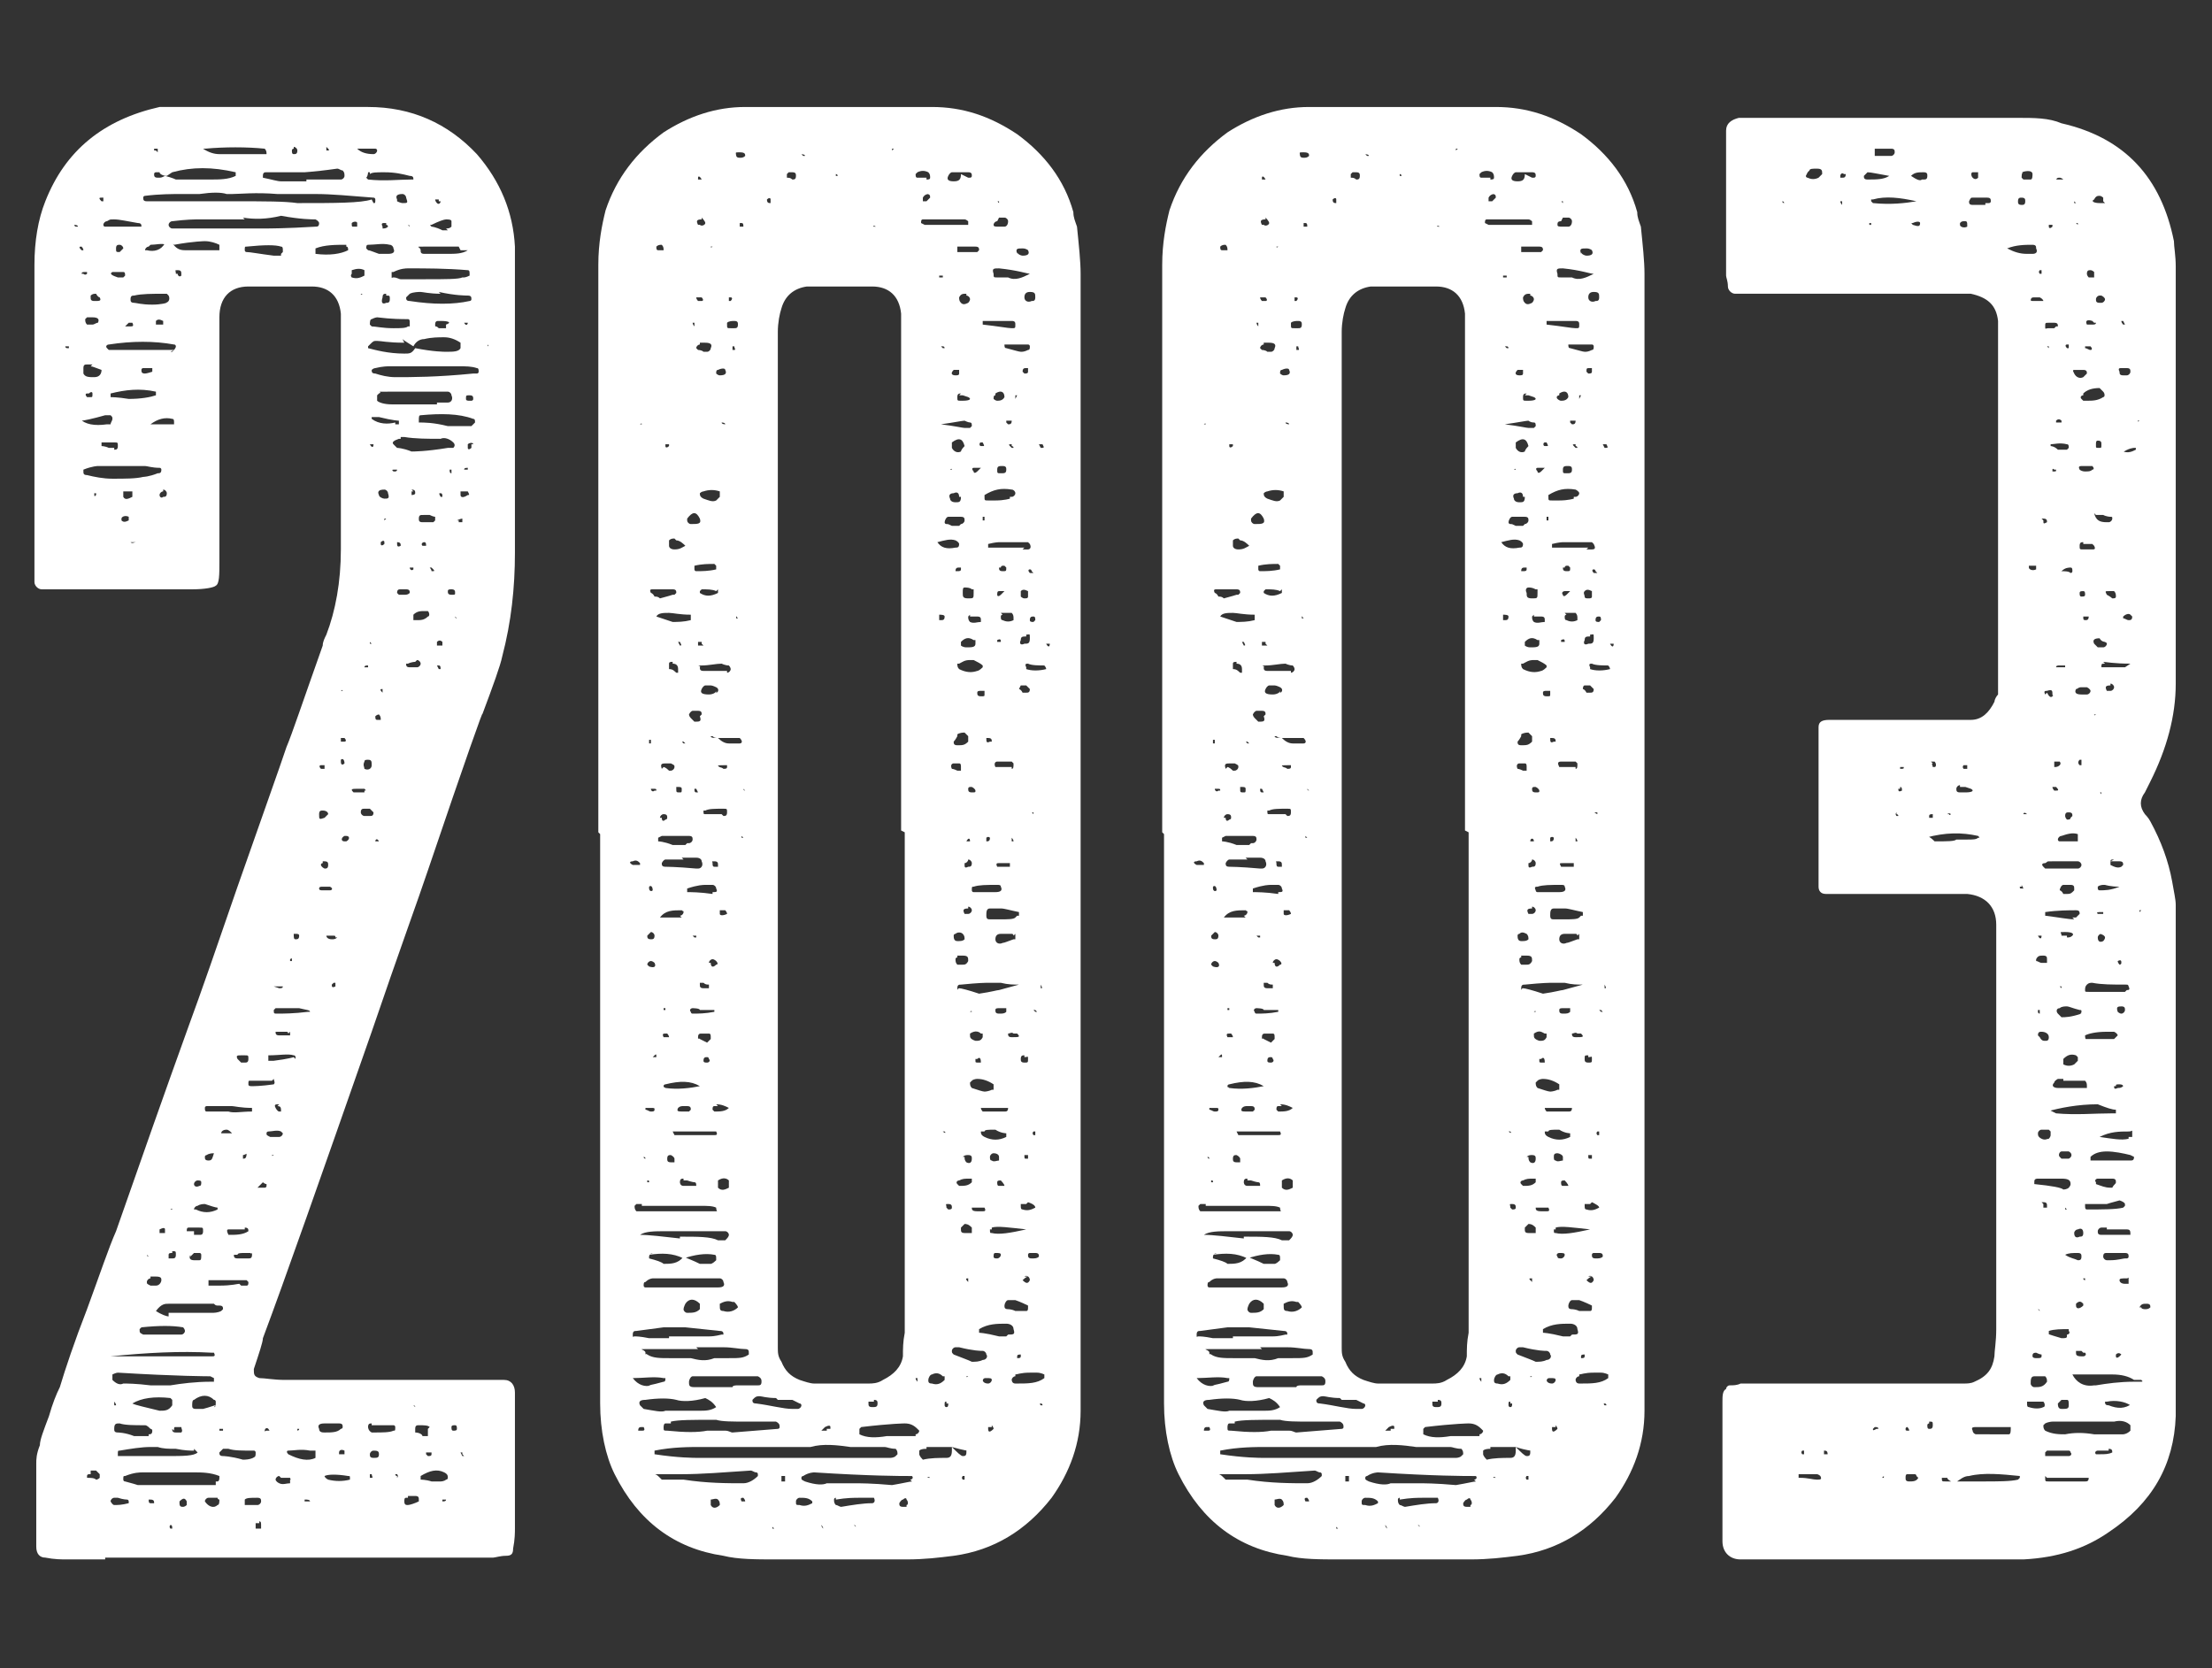
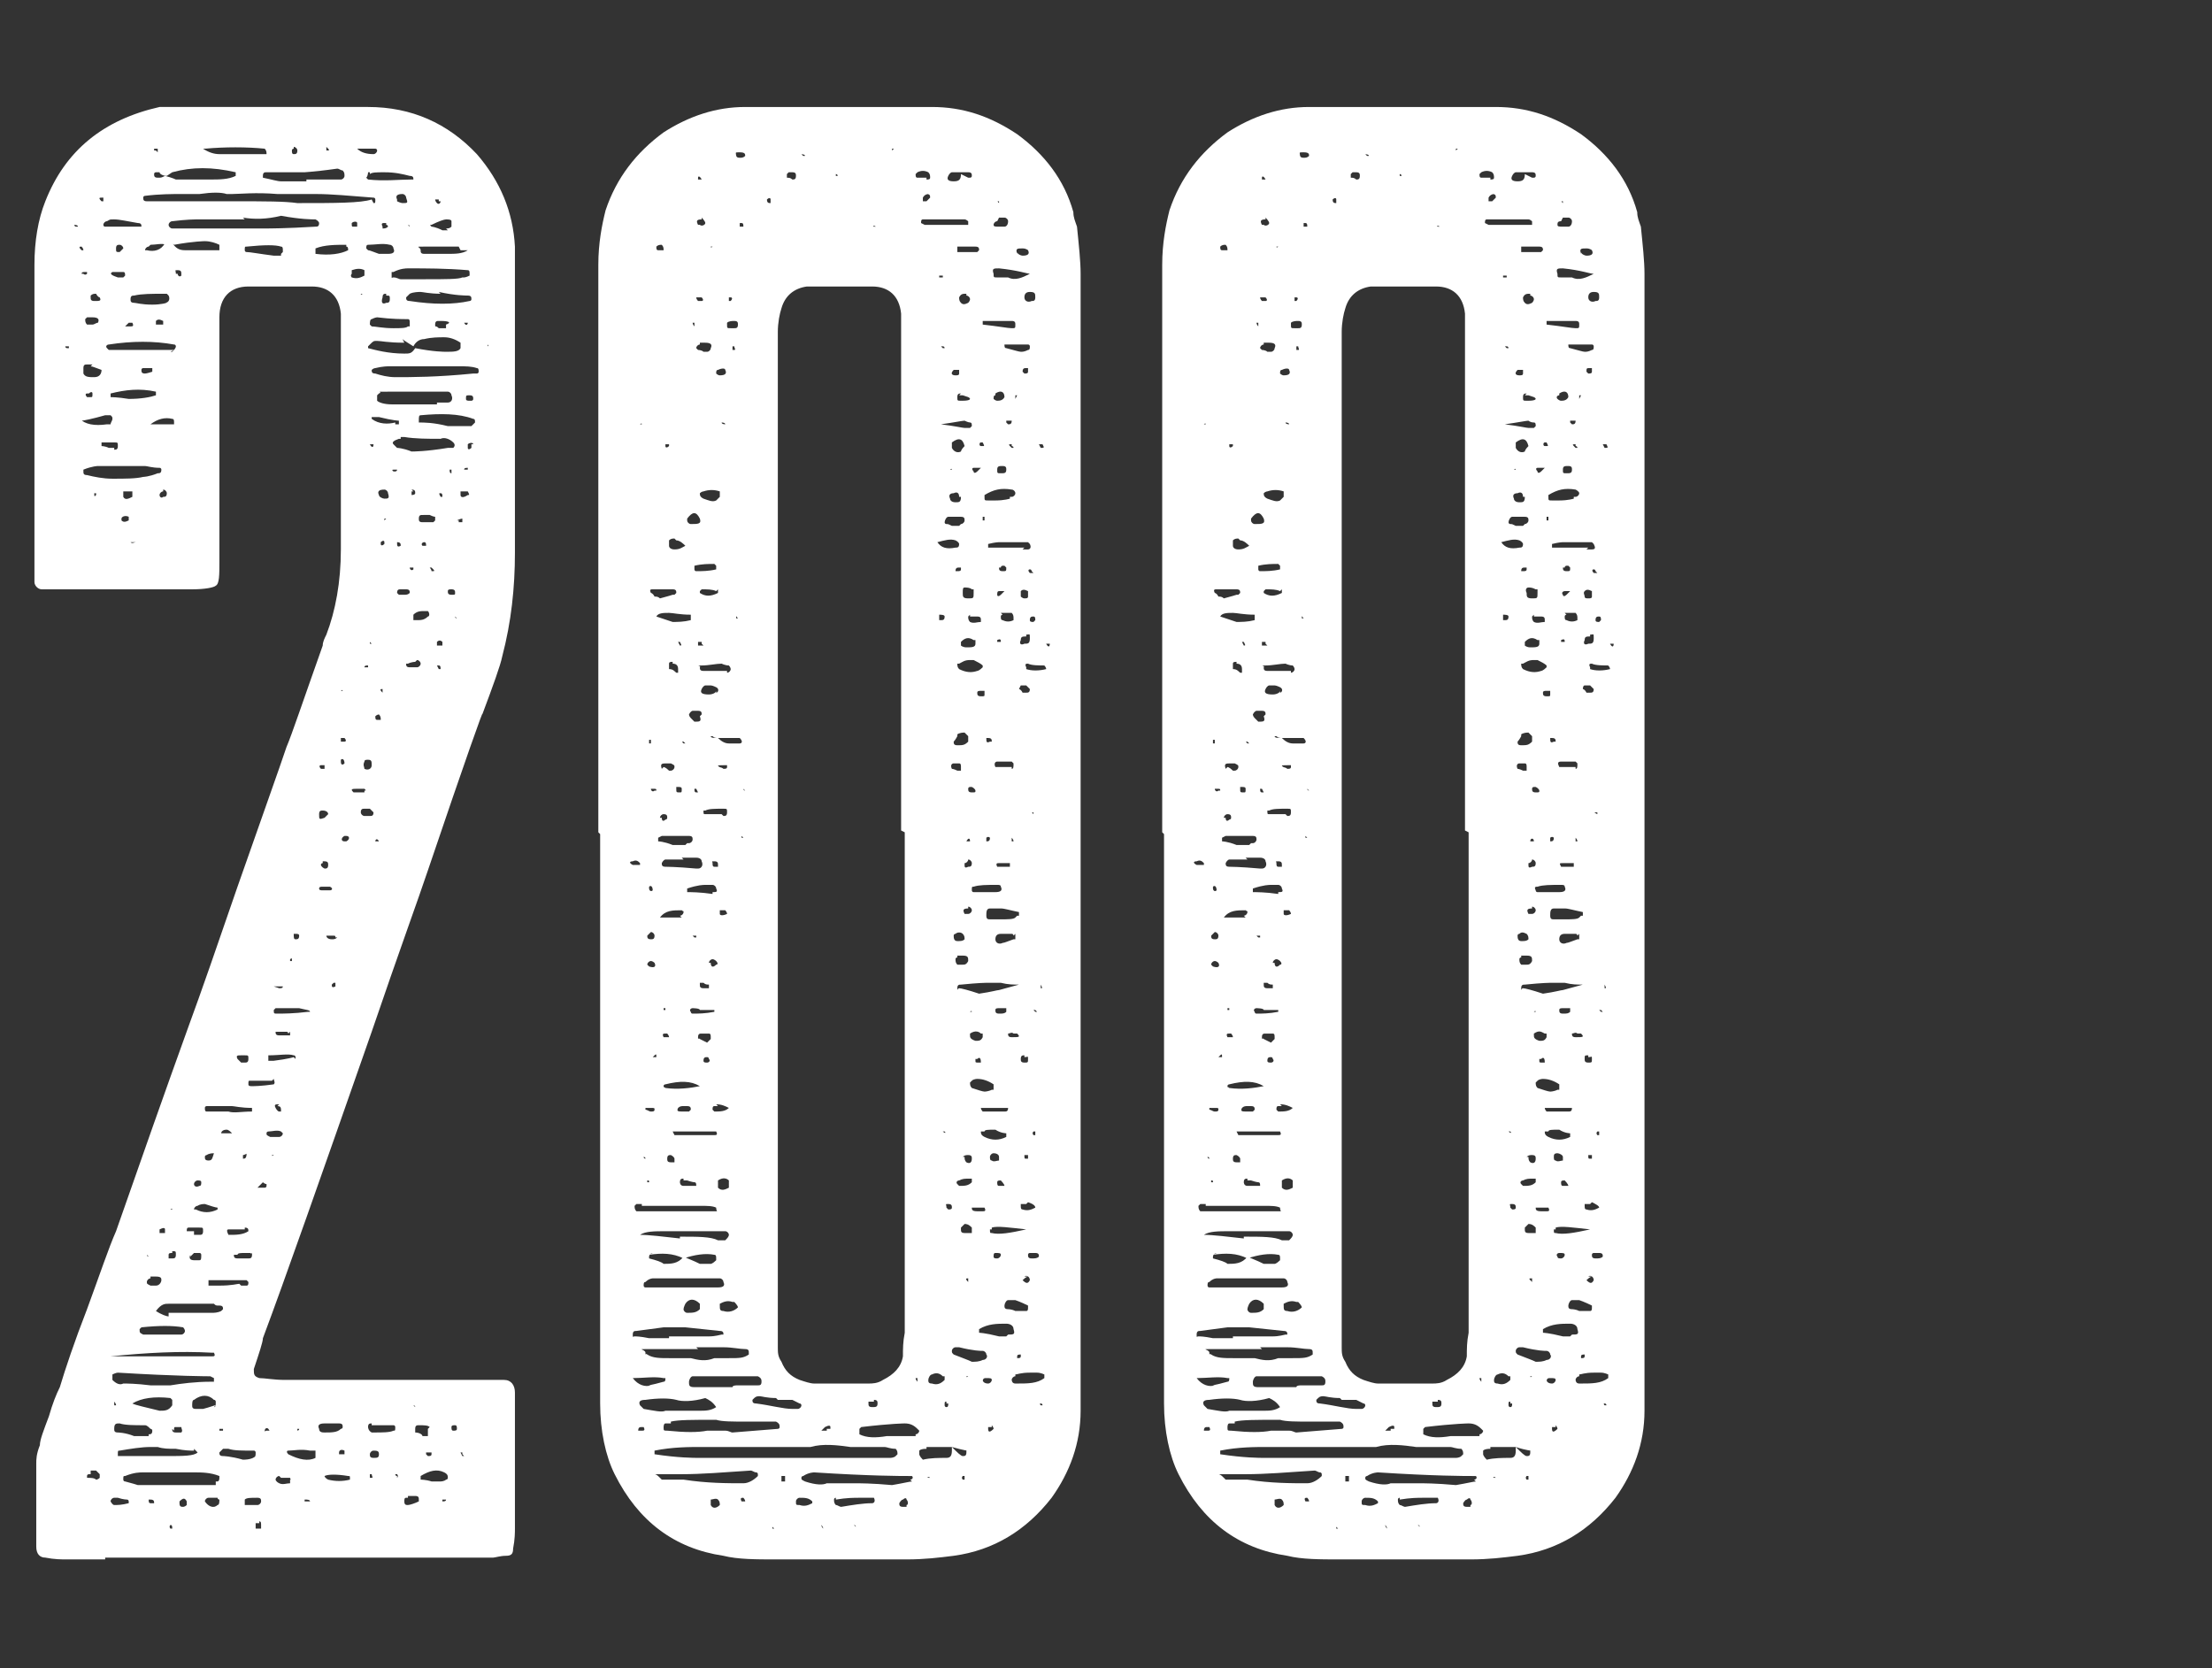
<svg xmlns="http://www.w3.org/2000/svg" id="Layer_1" data-name="Layer 1" viewBox="0 0 122 92">
  <rect x="0" y="0" width="122" height="92" fill="#333333" stroke="none" />
  <defs>
    <style> .cls-1 { fill: #fff; stroke-width: 0px; } </style>
  </defs>
  <path class="cls-1" d="M5.8,86c-1.5,0-2.2,0-2.1,0-.3,0-.7,0-1.2-.1-.3,0-.5-.2-.5-.6,0-.2,0-.3,0-.3v-4.3c0-.2,0-.5.2-1,0-.3.2-.8.5-1.6.2-.7.4-1.2.6-1.6.3-1,.8-2.5,1.5-4.3.7-1.9,1.2-3.4,1.6-4.3,1.4-4,2.7-7.7,4-11.3.7-1.9,1.6-4.5,2.7-7.7,1.4-4,2.3-6.5,2.7-7.7.3-.7.9-2.5,2-5.6,0-.2.1-.4.2-.6.5-1.3.8-2.9.8-4.7v-12c0-.4,0-.7,0-1-.1-1-.7-1.5-1.6-1.5-1.3,0-2.5,0-3.5,0-1,0-1.6.6-1.6,1.7,0,.3,0,.7,0,1.3v12.2c0,.7,0,1.2-.2,1.3-.1.1-.6.2-1.3.2H3.3c-.1,0-.4,0-1,0-.2,0-.4-.2-.4-.4,0-.4,0-.7,0-.8V14.6c0-1.3.2-2.5.6-3.5,1.1-2.8,3.2-4.5,6.3-5.2.3,0,.8,0,1.4,0,3.7,0,7,0,10.1,0,2.4,0,4.4.9,6,2.6,1.3,1.5,2,3.2,2.1,5.1,0,.4,0,1.4,0,2.9v14c0,1.9-.2,3.8-.7,5.7-.1.5-.5,1.6-1.1,3.2.1-.4-.9,2.4-3,8.6-.5,1.5-1.6,4.5-3.1,8.9-2.8,8-4.8,13.7-6,16.9,0,.2-.2.8-.5,1.7,0,.3,0,.4.3.5.3,0,.8.1,1.4.1h12.1c.4,0,.6.3.6.7,0,.4,0,.9,0,1.3v6.2c0,.2,0,.6-.1,1.1,0,.3-.1.4-.4.4-.3,0-.6.1-.7.1H5.8ZM3.6,19.1h0c0,.1.1.1.1.1h.1c0,0,0-.1,0-.1h-.2ZM4.3,12.5h0c0-.1-.2-.1-.2-.1h0c0,.1.1.1.1.1ZM4.5,13.6c-.1,0-.2,0,0,.2,0,0,0,0,.1,0h0c0-.1-.1-.2-.1-.2ZM4.4,23.1c.3.3.8.4,1.5.3,0,0,.1,0,.2,0,0-.1.1-.2.1-.3s0-.1-.1-.2c-.1,0-.2,0-.3,0-.7.2-1.2.3-1.3.3h0ZM4.8,15s0,0-.1,0c-.1,0-.2,0-.2.1h.1c.1.1.2,0,.2,0ZM6.9,25.7h-1.5c0,0-.3,0-.8.2,0,0,0,0,0,.1,0,.1,0,.2.2.2.4.1.9.2,1.4.2.7,0,1.3,0,1.7-.1,0,0,.3,0,.8-.2.1,0,.2,0,.2-.2,0,0,0-.1-.1-.1-.4,0-.7-.1-.8-.1s-.4,0-1.1,0h0ZM5.1,20.1c-.1,0-.2,0-.3,0-.1,0-.2,0-.2.2,0,.1,0,.2,0,.3.1.2.3.2.6.2.3,0,.4-.2.4-.4-.3-.1-.5-.2-.6-.2ZM4.8,21.7c-.1,0-.1.1,0,.2,0,0,0,0,.2,0,.1,0,.1,0,.1-.2,0-.1-.1-.1-.2,0ZM5.4,17.8c.1-.2,0-.3-.3-.3,0,0-.2,0-.3,0,0,0,0,0-.1.1,0,.1,0,.2.1.3h.3c.1,0,.2-.1.3-.1ZM5,81.3s0,0-.1,0c0,0-.1,0-.1.1s0,0,0,.1c.2,0,.4,0,.5.1,0,0,.1,0,.2-.1,0,0,0-.1,0-.2l-.2-.2c-.2,0-.3,0-.3,0ZM5,16.4c0,.1,0,.2.2.2.3,0,.4,0,.3-.2,0,0-.1,0-.2-.2-.1,0-.2,0-.3.1ZM5.3,27.2c0,0-.1,0-.1,0,0,.2,0,.2.1.1h0c0-.1,0-.2,0-.2ZM5.6,10.9c-.1,0-.2,0,0,.2,0,0,0,0,.1,0h0c0,0,0-.2,0-.2ZM6.3,24.8c.1,0,.2,0,.2-.2s0-.2-.2-.2c-.4,0-.6,0-.7,0,0,0,0,0,0,.1s0,.1,0,.1.2,0,.4.1h.3ZM5.5,28.7h.1c0,0,0,0,0,0h-.1ZM7.7,12.5s0,0,.1,0c0-.1,0-.2-.2-.2-.6-.1-1-.2-1.3-.2s-.2,0-.4.1c-.1,0-.2.1-.2.2,0,0,0,.1.1.1.1,0,.3,0,.6,0,.7,0,1.1,0,1.3,0ZM9.4,19.4h.1c.1-.1.2-.2.2-.3,0,0,0-.1-.1-.1-1.1-.2-2.3-.2-3.6,0-.1,0-.2.1-.1.2,0,0,0,0,.1.1.2,0,.5,0,1,0h1c.8,0,1.3,0,1.6,0ZM6.3,82.6c-.1,0-.2.1-.2.2,0,0,.1.2.2.2.2,0,.4,0,.8-.1,0,0,0,0,0-.1,0,0,0-.1-.1-.1,0,0-.2,0-.5-.1h-.3ZM8.6,21.9s0,0,0-.1,0-.1,0-.2c-.9-.2-1.7-.1-2.5.1,0,0,0,0,0,.1s0,0,0,.1c0,0,.4,0,1,.1.7,0,1.2-.1,1.5-.2ZM6.2,15c-.2.1,0,.2.3.3h.3s0,0,.1-.1c0-.1,0-.2-.1-.2,0,0,0,0-.3,0h-.3ZM11.6,75.9c-.1,0-1.8,0-5.1-.2,0,0-.1,0-.3.1,0,0,0,0,0,.1,0,0,0,.1,0,.2.2.2.4.3.6.2.2,0,.7,0,1.5.1.4,0,.8,0,1.1,0,.6-.1,1.4-.2,2.2-.2h.2c0-.1,0-.2,0-.2ZM8.5,74.8h2.4c.3,0,.5,0,.8,0,.1,0,.2,0,.1-.2,0,0,0,0-.1,0-1.8-.1-3.6,0-5.6.2,1.5,0,2.2,0,2.4,0ZM8.2,79.1c.1,0,.2,0,.2-.2,0,0,0-.1-.1-.1-.1-.1-.2-.2-.3-.2-.6,0-1.1,0-1.4-.1-.2,0-.3,0-.3.3,0,.1,0,.2.2.2,0,0,.4,0,.9.2.5,0,.8,0,.8,0ZM6.6,13.5c-.1,0-.2,0-.2.2s0,.2.2.2c0,0,0,0,.2-.2,0-.1-.1-.2-.2-.2ZM6.3,77.5h.1c0-.1-.1-.2-.1-.2v.2ZM10.7,80c-.2,0-.5,0-1-.1-.4,0-.7,0-1-.1,0,0-.2,0-.4,0-.5,0-1.1.1-1.7.2-.1,0-.1,0-.1.2,0,0,0,0,0,.1.1,0,.4,0,.7,0,.3,0,.5,0,.6,0,.2,0,.7,0,1.4,0,.9,0,1.5,0,1.7-.2l-.2-.2ZM7.2,27.1c-.2,0-.3,0-.4,0,0,0,0,0,0,.1,0,0,0,.1,0,.2.1.2.3.1.5,0v-.2c0,0,0-.1,0-.1ZM7.1,28.5c-.2-.1-.4,0-.4.1,0,0,0,0,0,.1.1.1.2.1.4,0v-.2h0ZM11.9,81.7s0,0,.1,0c0,0,.1,0,.1-.2s0,0,0-.1c-.5-.2-1-.2-1.4-.2h-1.4c-.4,0-.9,0-1.4,0-.2,0-.5,0-1,.2-.1,0-.1,0-.1.2,0,0,0,.1.1.1.4.1.7.2.7.2.1,0,.7,0,1.9,0,1.6,0,2.5,0,2.4,0ZM7.2,18c.1,0,.2,0,.1-.2,0,0,0,0-.2,0l-.2.2h.3ZM7.1,70.7h0c0,0,0,.1,0,.1h0ZM9.1,16.7c.2,0,.3-.2.2-.4,0,0,0,0-.1-.1,0,0,0,0-.1,0-.7,0-1.3,0-1.7.1-.1,0-.2,0-.2.2,0,.1,0,.2.2.2.1,0,.4.1,1,.1.5,0,.8-.1.8-.1ZM7.5,29.9h-.2s0,0-.1,0h0c.1.1.2,0,.3,0h0ZM7.3,77.4c.2.1.7.2,1.5.4.3,0,.5,0,.7-.3,0,0,0-.1,0-.3,0,0,0,0-.1-.1-.9-.1-1.6,0-2.1.3h0ZM10,73.6c.1,0,.2-.1.2-.2,0,0,0-.1-.1-.2-.6-.1-1.3-.1-2.3,0,0,0,0,0-.1.1,0,.2,0,.2.2.3.1,0,.4,0,.9,0,.7,0,1.2,0,1.3,0ZM8.3,20.3c-.1,0-.2,0-.4,0,0,0-.1,0-.1.1,0,.1,0,.2.2.2,0,0,.1,0,.4-.1v-.2ZM8,24.5h0c0,0,0,0,0,0h.1ZM20.6,11.2c.1,0,.1,0,.1-.2,0,0,0-.1-.1-.1-1.3-.1-2.3-.2-3.2-.2-.3,0-.5,0-.6,0-.3,0-.8,0-1.5,0-1.2-.1-2.1,0-2.5,0,0,0-.2,0-.3,0-.3-.1-.8-.1-1.5,0-.3,0-.6,0-1,0-.5,0-1.2,0-2,.1,0,0-.1,0-.1.1,0,.1,0,.2.2.2,2.9,0,4.5,0,4.9,0,1.6,0,2.7,0,3.4.1,2.1,0,3.5,0,4.1-.2ZM8.1,69.2h0c0,.1.1.1.1.1h0ZM8.2,13.6c-.1,0-.2.1-.2.2,0,0,0,0,.1,0,.4.1.8,0,1-.4h.4c.2.3.4.4.7.4.4,0,.9,0,1.7,0s0,0,.2,0c0-.1,0-.2,0-.3-.2-.1-.5-.2-.8-.2,0,0-.6,0-1.7.2-.1-.1-.2-.1-.4,0-.3-.1-.6,0-.9,0ZM8.3,70.5c-.1,0-.2.1-.2.2s0,.1.2.2h.3c.2,0,.3-.2.3-.3,0-.1,0-.2-.3-.2-.2,0-.3,0-.3,0ZM8.2,82.7c0,.1,0,.2.1.2,0,0,.1,0,.2,0,0-.1,0-.2-.2-.2h-.1ZM8.5,23.4c.3,0,.7,0,1.1,0,0,0,0,0,0-.1,0-.1,0-.2-.1-.2-.4-.1-.8,0-1.2.3h.2ZM8.7,8.4v-.2c0,0-.1,0-.2,0,0,0,0,.1,0,.1h.1ZM9.9,9.9c-.4,0,.2,0,1.7,0,.5,0,1,0,1.4-.2,0,0,0,0,0-.1s0-.1,0-.1c-1.3-.3-2.4-.3-3.5,0l-.3.2c-.2,0-.4-.1-.4-.2h-.2c0,0-.1,0-.1.1,0,.1,0,.2.2.2s.2,0,.4-.1c.4.1.6.2.6.2ZM9,17.7c-.2-.1-.3-.1-.4,0,0,0,0,.1,0,.2h.4c0-.1,0-.2,0-.2ZM9.3,72.4c1.3,0,2.1,0,2.4,0,.1,0,.3,0,.5-.1,0,0,0,0,.1-.1,0-.1,0-.2-.2-.2s-.2,0-.3-.1c-.3,0-.7,0-1.3,0s-1,0-1.2,0c-.2,0-.4,0-.7.4h0c.3.2.6.3.7.3ZM9.1,67.8c0-.1-.1-.1-.3,0,0,0,0,0,0,.1s0,0,0,.1c0,0,.2,0,.3,0v-.2ZM9,27.1c-.1,0-.2.1-.2.2,0,.1.1.2.2.1.1,0,.2,0,.2-.2,0-.1-.1-.2-.2-.2ZM9.5,69.1c-.1,0-.2,0-.2.1,0,0,0,0,0,.2,0,0,.1,0,.2,0,.1,0,.2,0,.2-.2s0-.2-.2-.2ZM9.5,84.3h0c0-.1,0-.2-.1-.2-.1.1,0,.2,0,.2ZM13.5,12.1c-.2,0-.5,0-.8,0-.6,0-1.3,0-1.9,0,0,0-.5,0-1.3.1-.1,0-.2.1-.2.2,0,.1.1.2.2.2.4,0,1.2,0,2.2,0,1.8,0,2.8,0,2.9,0,.2,0,1.2,0,2.8-.1.1,0,.2,0,.2-.2,0,0,0-.1-.2-.2-.2,0-.8,0-1.9-.2-.8.2-1.5.2-2.1.1ZM9.5,66.7h0c0-.1-.1,0-.1,0h.1ZM9.5,78.8c0,.1,0,.2.2.2.1,0,.2,0,.3,0,.1-.1,0-.2,0-.3h-.3c-.1,0-.1,0-.1.2ZM9.6,28.6h0c0,0,0,.1,0,.1h0ZM9.7,8.2h0c0,0,.1,0,.1,0h0ZM9.8,15.1c0,.1.1.2.2.1,0,0,0,0,0-.1,0-.1,0-.2-.2-.2s-.1,0-.1.2ZM10.3,82.8c-.1-.2-.2-.2-.4,0,0,0,0,0,0,.1,0,.2.1.2.2.2,0,0,.1,0,.2-.1,0,0,0,0,0-.1ZM10.7,68.1h.3c.1,0,.2,0,.2-.2s0-.2-.2-.2-.4,0-.6,0c-.1,0-.1.1-.1.2,0,0,0,0,.1,0h.3ZM10.5,69.2c-.1.2,0,.3.2.3.1,0,.2,0,.3,0,.1,0,.1-.1.1-.3,0,0,0-.1-.1-.1s-.1,0-.3,0l-.2.2ZM11.8,77.6c.1,0,.1-.1.1-.3,0,0,0-.1-.1-.1-.3-.3-.7-.3-1.1,0-.1,0-.1.2-.1.3,0,.1,0,.2.2.2,0,0,.2,0,.4,0,.4-.1.6-.2.7-.2ZM10.7,65.3c0,.1.1.2.3.1.1,0,.1-.1.1-.2,0-.1-.1-.1-.2-.1-.1,0-.2.1-.2.2ZM10.9,66.5c-.1,0-.2.1-.2.2h.1c.4.2.8.2,1.2,0,0,0,0,0,0-.1-.1,0-.4-.1-.7-.2-.3,0-.4.1-.4.1ZM10.9,73.3h0c0,.1,0,0,0,0h-.1ZM13.9,61.3s0,0,0-.1,0,0,0-.1c-.6,0-1-.1-1.1-.1s-.6,0-1.4,0c0,0-.1,0-.1.1,0,.1,0,.2.1.2s.5,0,1.2,0c.3.1.7,0,1.3,0ZM14.6,8.2c-1-.1-2.2-.1-3.3,0h-.1c.3.2.6.3.9.3,1.1,0,2,0,2.6,0,0-.1,0-.2-.1-.3ZM11.3,15h0c0-.1,0,0,0,0h.1ZM11.8,63.6c-.3,0-.4.1-.4.1,0,0-.1,0-.1.1,0,.1,0,.2.2.2s.2-.1.3-.4h0ZM12.1,82.6c-.2,0-.4,0-.6,0-.1,0-.2.1-.2.2h0c.2.3.5.4.7.2.1,0,.1-.2.1-.3,0,0-.1,0-.1-.1ZM13.3,70.9c.1,0,.2,0,.3,0,.1,0,.1-.1.1-.2,0,0,0,0-.1-.1-.2,0-.5,0-1,0-.4,0-.8,0-1,0s0,0-.1,0c0,0,0,0,0,.1,0,0,0,.1,0,.2,0,0,0,0,.1,0,0,0,.2,0,.5,0,.7,0,1-.1,1.1-.1ZM12.3,78.8c-.1,0-.2,0-.2,0,0,0,0,0,0,.1.1,0,.2,0,.2,0h0ZM14,80.3c.1,0,.1,0,.1-.2,0,0,0-.1-.1-.1-.7,0-1.1,0-1.4-.1-.1,0-.2,0-.3,0,0,0-.1.1-.2.2,0,.1,0,.2.2.2,0,0,.4,0,1.1.2.4,0,.6-.1.7-.2ZM12.2,62.5c0,0,0,0,.3,0h.3c-.1-.1-.2-.2-.3-.2-.2,0-.3.1-.3.2ZM12.4,73.5h0c0,.1,0,0,0,0ZM13.5,67.8c-.2,0-.5,0-.9,0-.1,0-.1.1,0,.3,0,0,0,0,.1,0,.3,0,.7,0,1-.2,0-.1,0-.2-.2-.2ZM13,69.2c0,0-.1,0-.1,0,0,.1,0,.2.2.2h.6c.1,0,.2,0,.2-.2s0,0-.1-.1c0,0-.1,0-.3,0-.2,0-.4,0-.4.1ZM13.3,58.2c-.2,0-.3,0-.2.2,0,0,0,0,.2.2,0,0,0,0,.2,0,.1,0,.2,0,.2-.2s0-.2-.2-.2h-.1ZM13.7,63.6c-.1,0-.2.1-.3.1,0,0,0,0,0,.2.1,0,.2,0,.2-.3h0ZM14.2,83c.1,0,.2-.1.2-.2s0-.2-.2-.2c-.4,0-.6,0-.7.1,0,0,0,0,0,.2s0,.1,0,.1h.3c.3,0,.4,0,.4,0ZM15.5,14s0,0,.1-.1c0,0,0,0,0-.1,0-.1,0-.2-.1-.2-.3-.1-.9-.1-1.9,0-.1,0-.1,0-.1.2,0,0,0,.1.1.1.2,0,.7.1,1.5.2h.4ZM15,59.6s-.4,0-1.2,0c-.1,0-.1,0-.1.2,0,.1.1.1.2.1.1,0,.5,0,1.2-.1.1-.1,0-.2,0-.3ZM14,65.5h.6c0,0,.1,0,.1-.1,0,0,0,0,0-.1-.1,0-.2-.1-.2-.1,0,0-.2.2-.4.4h0c0,0,0,0,0,0ZM14.3,84c0,0-.1,0-.2,0,0,0,0,.2,0,.3,0,0,.2,0,.3,0v-.2c0-.1,0-.2-.1-.2ZM16.9,9.9h1.9c.1,0,.2-.1.2-.2,0-.1,0-.2-.1-.3-.1,0-.2-.1-.3-.1-1.4.2-2,.2-1.7.2,0,0-.7,0-1.9,0h-.3c-.1,0-.2,0-.2.2,0,0,0,0,0,.1.5.1.8.2,1,.2h1.4ZM15.4,62.7c.1,0,.2-.1.2-.2,0,0,0,0-.1-.1-.2-.1-.5,0-.7,0,0,0-.1,0-.1.1s0,.1.2.2c0,0,0,0,.3,0h.3ZM15,79.1l-.2-.3c-.1-.1-.2,0-.2.1s0,0,.1,0c0,0,0,0,.3,0h0ZM16.3,58.4s0,0,0-.1c0,0,0-.1-.1-.1-.3-.1-.8,0-1.4,0,0,0,0,0,0,.2,0,0,0,.1,0,.1s.1,0,.3,0c.8-.1,1.1-.2,1.1-.2ZM15,63.7h0c0,.1.1,0,.1,0h-.1ZM16.4,55.6h-1.2s0,0-.1.1c0,.2,0,.2.2.2.3,0,.9,0,1.7-.1h.1c0-.1-.2-.1-.6-.2ZM15.5,54.4s0,0-.1,0c-.1,0-.2,0-.3,0-.1,0-.1,0,0,0,0,0,0,0,.3.1.1,0,.2,0,.2-.1ZM15.9,57c0,0,0-.1-.1-.1-.1,0-.3,0-.5,0,0,0,0,0-.1,0,0,.1,0,.2.2.2.3,0,.4,0,.6,0v-.2ZM15.4,81.4c-.1,0-.2.1-.2.2,0,0,0,.1.2.2.2.1.4,0,.6,0v-.2c.1,0,0,0,0-.1,0,0,0,0-.1,0h-.4ZM15.4,60.9c-.2,0-.3,0-.2.2,0,0,.1.2.2.2,0,0,0,0,.1,0h0c0-.2,0-.3-.2-.3ZM15.9,80c-.1,0-.1.1,0,.2.6.3,1.1.4,1.5.2,0,0,0-.1,0-.2,0,0,0-.1,0-.2h-.3c-.5-.1-.9,0-1.2,0ZM16.2,8.2c0,0-.1,0-.1.1,0,.1,0,.2.1.2s.2,0,.2-.2c0-.1-.1-.2-.2-.2ZM16.2,52.9c-.1-.1-.2,0-.2,0s0,.1,0,.1h.1v-.2ZM16.3,51.5h-.1c0,.2,0,.3.1.3.1,0,.2,0,.2-.2,0-.1-.1-.1-.2-.1ZM16.4,48.9s0,0-.1,0h.1ZM16.3,78.9c.1,0,.2,0,.2-.1,0,0,0,0,0,0h-.1v.2ZM16.8,82.8h0c0,0,.1,0,.3,0h0c0-.1-.2-.1-.2-.1,0,0,0,0-.1,0ZM19.1,13.5c-.6,0-1.2,0-1.7.2,0,0,0,0,0,.1s0,.1,0,.2c.8.1,1.4,0,1.8-.2,0-.1,0-.2-.1-.2ZM17.8,44.7c-.1,0-.2,0-.2.2,0,.3,0,.3.3.2,0,0,.1-.1.2-.2,0-.1-.1-.2-.3-.2ZM18.2,48.9c-.1,0-.3,0-.4,0-.1,0-.2,0-.2.1,0,.1.1.1.2.1h.4c.1,0,.2-.1,0-.2ZM18.2,78.5s0,0-.2,0h-.1c-.3,0-.4.1-.3.3,0,.2.2.2.3.2.4,0,.7,0,.9-.2,0,0,.1,0,.1-.1,0-.1,0-.2-.2-.2h-.3c0,0-.3,0-.3,0ZM17.8,42.2h-.1c-.1,0-.1.1,0,.2h.2c0,0,0-.2,0-.2ZM17.8,47.6c0,0-.1,0-.1.1,0,0,0,.1.2.2.1,0,.2,0,.2-.2,0-.1,0-.2-.2-.2h-.1ZM18.5,51.7c0-.1,0-.1-.2-.1,0,0-.1,0-.3,0,0,.1.1.2.3.2.1,0,.2,0,.3-.1ZM18.1,8.1h-.1c0,0,0,0,0,.2.2,0,.2,0,0-.2ZM18.1,81.6c.4.1.8.1,1.2,0,0,0,0,0,0-.1s0-.1-.1-.1c-.6-.1-1.1-.1-1.3,0,0,0,0,.1.2.2ZM18.3,54.3c0,.1,0,.2.2.1,0,0,0,0,0-.2h-.1c0,0,0,0,0,0ZM18.7,82.8h-.1,0c0,.1,0,0,0,0ZM19,80c-.2-.1-.3,0-.3.1,0,0,0,.1,0,.1h.3c0-.1,0-.2,0-.2ZM18.8,41.9s0,0,0,.1c0,.2.1.2.2.1h0c0-.2-.1-.3-.2-.2ZM18.9,38.1h0c0-.1-.1,0-.1,0h.1ZM19,46.1c-.2.1-.2.3,0,.3,0,0,0,0,.1,0,.2-.1.2-.3,0-.3h-.1ZM18.9,40.9s0,0,.1,0c.1,0,.1-.1,0-.2h-.2c0,0,0,.1,0,.2ZM19.4,15.3c.3.1.5,0,.7-.1,0-.1,0-.2,0-.3-.2-.1-.4-.1-.7,0v.2c-.1.1,0,.2,0,.2ZM19.7,12.3c0-.1-.2-.1-.3,0,0,0,0,0,0,0,0,.2,0,.2.1.2h.2v-.2ZM20.1,43.6c.1,0,.1,0,0-.1-.1,0-.2,0-.3,0-.4,0-.5,0-.3.2h.3c.1,0,.2,0,.3,0ZM19.5,82.9h0c0-.1,0,0,0,0ZM20.6,8.5c.1,0,.2-.1.2-.2,0,0,0-.1-.1-.1-.1,0-.4,0-1,0,.2.2.5.3.9.3ZM19.8,48.7h0c0,.1,0,0,0,0h-.1ZM20.4,45c.1,0,.2,0,.2-.2,0,0-.1-.1-.2-.2,0,0-.2,0-.3,0-.1,0-.2,0-.2.2,0,.1.1.2.2.2h.3ZM19.9,16.2h0c0,.1.1,0,.1,0h-.1ZM20.1,42c-.1.2,0,.3,0,.4.2.1.4,0,.4-.2,0-.2,0-.3-.2-.3-.1,0-.2,0-.2.1ZM21.4,14c.3,0,.4-.1.3-.3,0-.1-.1-.2-.2-.2-.4-.1-.8,0-1.2,0-.1,0-.1.1-.1.2,0,0,0,0,.1.1.1,0,.3.1.6.2h.6ZM20.3,36.7c-.1,0-.2,0-.2.1,0,0,0,0,.1,0h.1c0,0,0-.2,0-.2ZM20.4,9.5c0,0-.1,0-.1,0,0,0,0,.2-.1.3,0,0,0,0,.1.1.9.1,1.7,0,2.4,0,0,0,.1,0,.1,0,0-.1,0-.2-.2-.2-.4-.1-.8-.2-1.4-.2-.4,0-.7,0-.8.1ZM20.5,78.5c-.1,0-.2,0-.2.2,0,0,0,.2.2.3,0,0,0,0,.1,0,.5,0,.9,0,1.1-.1.1,0,.1,0,.1-.2,0,0,0-.1-.1-.1,0,0-.4,0-.8,0h-.4ZM22.3,18.9c-.9,0-1.3-.1-1.5-.1s-.2,0-.4.2c0,0,0,0-.1.1,0,0,0,.1,0,.1.4.1,1.1.3,2,.3.3,0,.4,0,.6-.3,1,.2,1.6.2,1.7.2.4,0,.7,0,.8-.2,0,0,0,0,0-.1v-.2c-.3-.2-.6-.3-.9-.3-.3,0-.7,0-1.1.1-.3,0-.5.2-.6.4-.3-.2-.5-.3-.6-.4ZM20.5,24.5s0,0-.1,0h0c.1.2.2.2.2,0ZM21.8,23.4s0,0,.2,0c0,0,0,0,0-.2,0,0-.3,0-1.1-.2,0,0-.2,0-.4,0,0,0,0,0,0,.1h0c.4.3.9.3,1.3.2ZM20.4,35.5h.1c0,0-.1-.1-.1-.1h0ZM20.4,81.5s0,0,.1,0c.1,0,0-.1,0-.2h-.1c0,0,0,.2,0,.2ZM22.6,18s0,0,0-.2c0-.1,0-.2-.1-.2-.3,0-.9,0-1.7-.1,0,0-.1,0-.3.1-.1,0-.1.2-.1.3,0,0,0,0,.1.1.2,0,.6.1,1.2.1.4,0,.7,0,.8-.1ZM20.6,80c-.1,0-.2.1-.2.2s0,.2.2.2c.2,0,.3,0,.3-.2s-.1-.2-.4-.2ZM23.6,20.2h-2.1c-.1,0-.4,0-.8.1,0,0-.1,0-.2.1,0,.1,0,.2.2.2.3.1.7.2,1.1.2.9,0,2.3,0,4.3-.2,0,0,0,0,.2,0,0,0,.1,0,.1-.1,0-.1,0-.2-.1-.2-.3-.1-.6-.1-1-.1-.1,0-.7,0-1.7,0h0ZM20.9,39.4c0,0-.1,0-.2.1,0,.1,0,.2.1.2,0,0,.1,0,.2,0,0-.1,0-.2-.1-.3ZM20.7,46.4h.2c-.1-.2-.2-.1-.2,0ZM24.1,22.2c0,0,.2,0,.4,0,0,0,0,0,.2,0,.2,0,.3-.2.2-.4,0-.1-.1-.2-.2-.2-1.2,0-2.2,0-3.2,0s-.3,0-.6.1c0,0,0,0-.1.1,0,0,0,0,0,.1,0,0,0,.1,0,.2.1.1.4.2.8.2,0,0,.5,0,1.2,0,.7,0,1.2,0,1.3,0ZM21.4,27.2c0-.1-.1-.2-.2-.2-.3,0-.4.1-.3.3,0,.1.2.2.3.2.2,0,.3,0,.2-.3ZM21.2,29.9c0-.1-.1-.1-.2,0,0,0,0,0,0,.1,0,.1.1.1.2,0h0ZM21,38.2h.1c0,0,0-.2,0-.2-.1,0-.2,0,0,.2ZM21.3,16.2c-.1,0-.2,0-.2.2-.1.3,0,.4.2.3.1,0,.2,0,.2-.2s0-.2-.2-.2ZM21.3,12.3s0,0-.1,0c-.1,0-.2,0-.1.2,0,0,0,0,0,.1.1,0,.2,0,.3-.1,0,0,0-.1-.1-.1ZM21.3,28.6h-.1c0,0,0,.1,0,.1h0ZM21.2,43.6h.1c0,.1,0,0,0,0h-.2ZM22.1,24.2h0s0,0,0,0c0,0,0,0,0,0q-.1,0,0,0h-.1c-.3.1-.4.2-.3.3.1.1.2.2.2.2,0,0,.3,0,.8.2.1,0,.8,0,2-.2h.3c.1-.1.1-.2,0-.3-.2-.2-.5-.3-.7-.2-.7,0-1.4,0-2-.1h-.2s0,0,0,0ZM21.9,25.9h-.1c-.2,0-.2,0-.1.1h.1c0,0,.1,0,.1-.1ZM25.6,15.3s.1,0,.3-.1c0,0,0,0,0-.1,0-.1,0-.2-.1-.2-1.2-.1-2.3-.1-3.3-.1-.1,0-.4,0-.8.2,0,0,0,0-.1,0,0,0,0,0,0,.2s0,.1.1.1c.2,0,.3.1.4.1,0,0,0,0,.4,0h.6s.1,0,.3,0c1.2,0,1.9,0,2.1-.1ZM21.9,81.5c.1-.1,0-.2,0-.2s-.1,0-.1,0h0c0,.1.1.1.1.1ZM21.9,11.1c0,0,.2.1.3.1.3,0,.3,0,.2-.3,0-.1-.1-.2-.2-.2-.3,0-.4.1-.3.3ZM22.1,30.1s0,0,0,0c0-.1,0-.2-.2-.2h0c0,.2,0,.3.2.2ZM21.9,32.7s0,0,.1.1c0,0,.2,0,.3,0,.1,0,.2,0,.3-.1,0-.1,0-.2-.2-.2h-.3c-.1,0-.2,0-.2.2ZM21.9,80.2h.1c0,0,0,0,0,0,0,0,0,0,0,0-.1,0-.2,0-.2,0ZM22.2,28.8h-.1,0c0,.1,0,0,0,0ZM22.5,82.6s0,0-.1,0c-.1,0-.1.1-.1.2,0,.2.1.2.2.2.1,0,.4-.1.6-.2,0,0,0,0,0-.1,0-.1,0-.2-.2-.2-.3,0-.4,0-.4,0ZM22.9,36.5c0,0-.2,0-.4.1,0,0,0,0-.1,0,0,.1,0,.2.2.2.2,0,.3,0,.4,0s.2-.1.2-.2c0-.1-.1-.2-.2-.2ZM24.3,16.2c-.6,0-1-.1-1.1-.1-.1,0-.4,0-.6.1,0,0-.1.1-.2.2,0,.1,0,.2.2.2,1.3.2,2.4.2,3.3,0,0,0,.1,0,.1-.1,0-.1,0-.2-.2-.2-.1,0-.7,0-1.6-.2,0,0,0,0,0,0ZM22.6,12.5h0c0-.1-.1-.1-.1-.1h0ZM22.8,31.3h-.2c0,.1.1.2.2.1h0ZM22.8,27.1s0,0-.1,0c0,.1,0,.2,0,.2s.2,0,.2-.1c0-.1,0-.2-.2-.2ZM23,34.2c.2,0,.4,0,.6-.2.1,0,.1-.2,0-.3,0,0,0,0-.2,0-.2,0-.4,0-.6.2v.2c0,0,0,.1,0,.1ZM22.9,77.6h0c0-.1-.1-.1-.1-.1h0ZM23.7,78.7c-.1-.1-.3-.1-.6-.1-.1,0-.2,0-.2.2,0,0,0,.1,0,.2.2,0,.4.1.4.2h.3c0-.2,0-.3,0-.4ZM26.1,23.4s0,0,.1-.1c0-.1,0-.2-.1-.2-.8-.3-1.8-.3-2.9-.2-.1,0-.1.1-.1.3,0,0,0,.1,0,.1.3,0,.8,0,1.6.2.7,0,1.2,0,1.3,0ZM23.3,28.4c-.1,0-.2,0-.2.2,0,.1,0,.2.2.2.3,0,.4,0,.6,0,0,0,0,0,.1-.1,0,0,0-.1,0-.2,0,0-.1,0-.3-.1h-.3ZM25.3,13.6c-.7,0-1.3,0-1.9,0s-.2,0-.2.2c0,.1,0,.2.2.2h.3c.1,0,.5,0,1,0,.4,0,.8,0,1.1-.2h-.4ZM24.3,81.7c0,0,.2,0,.3-.1,0,0,.1,0,.1-.1,0-.1,0-.2-.2-.3-.4-.2-.8-.1-1.3.2,0,0,0,0,0,.2,0,0,.3,0,.6.1h.4ZM23.3,30.1s0,0,.1,0,.1,0,.1,0c0-.1,0-.2-.1-.2-.1,0-.2.1-.1.2ZM23.8,80.1h-.3c0,0,0,0,0,.1,0,0,0,0,.1.1.1,0,.2,0,.2-.1,0,0,0-.1,0-.1ZM24.6,12.6c.1,0,.2,0,.3-.1,0,0,0-.2,0-.3,0-.1-.2-.1-.3-.1-.1,0-.4.1-.8.3-.1,0-.1,0,0,.1,0,0,.2,0,.6.2h.3ZM23.9,31.3h-.2c0,0,.1.1.1.2.2,0,.2,0,0-.2ZM24.2,11.1s0,0,0-.1c-.1,0-.2,0-.2,0,0,0,0,.1.1.2s.2,0,.2-.1ZM24.6,17.9c.3-.1.2-.2-.3-.2h-.1c-.1,0-.2,0-.2.2s0,0,.2.2h.4ZM24.1,36.7h0c0,0,.1.2.1.2h.1c0-.1,0-.2-.1-.2,0,0,0,0,0,0ZM24.4,35.4c-.1-.1-.2-.1-.3,0,0,0,0,0,0,.2,0,0,.2,0,.3,0h0ZM24.4,27.4h0c0-.1,0-.2-.1-.2-.1,0-.1,0,0,.2h.1ZM24.4,82.7c0,0,0,.1,0,.1.1,0,.2,0,.2-.1h-.1c0,0-.1,0-.1,0ZM24.9,32.5c-.1,0-.2,0-.2.1s0,.2.2.2.2,0,.2-.1c0-.1,0-.2-.2-.2ZM24.9,25.9s0,0-.1,0h0c0,.1,0,.2.1.2,0,0,0,0,0-.2ZM25.2,78.8c0-.1,0-.2-.1-.2-.1,0-.2,0-.2.1,0,.1,0,.2.1.2.1,0,.2,0,.2-.1ZM25.1,34h0c0,.1.1.1.1.1h0ZM25.3,28.8h.2c0,0,0-.2,0-.2,0,0-.1,0-.3.1h.1ZM25.4,27.2s0,0,0,.1c0,.1.1.2.4,0,.1,0,.1,0,0-.2,0,0,0,0-.1,0-.1,0-.2,0-.3,0ZM25.5,80.1h-.1c0,0,.1.2.1.2,0,0,0,0,.1,0h0c0,0-.1-.1-.1-.1ZM25.8,17.8s0,0-.2,0h0c.1.2.2.1.2,0ZM25.7,25.9h.1s0,0,0-.1c-.1,0-.2,0-.2.1ZM26,22.1c0,0,.1,0,.1-.1,0-.1,0-.2-.2-.2s-.2,0-.2.2c0,.1.1.1.2.1ZM26.1,24.5c0-.1-.2-.1-.3,0,0,0,0,.1,0,.2,0,.1.1.1.2,0v-.2ZM26.9,19.1h-.1s0,0,0,0c0,0,0,0,0,0,.1,0,.2,0,.1-.1Z" />
  <path class="cls-1" d="M33,45.9c0-4.8,0-7.5,0-8V14.6c0-1.2.2-2.2.4-3,.6-1.8,1.7-3.2,3.2-4.3,1.4-.9,2.9-1.4,4.5-1.4h4.4c4.3,0,6.2,0,5.9,0,1.7,0,3.2.5,4.7,1.5,1.5,1.1,2.6,2.5,3.1,4.3,0,.3.1.5.2.8.1,1,.2,1.9.2,2.6v10.8c0,2.3,0,4,0,5.1v2.1c0,1,0,1.7,0,2.1v18c0,9.4,0,13.9,0,13.6,0,6,0,8.7,0,8,0,.7,0,1.7,0,3,0,1.8-.6,3.4-1.6,4.8-1.4,1.8-3.2,2.9-5.4,3.2-.8.1-1.6.2-2.6.2h-7.2c-1.1,0-2.1,0-2.9-.2-2.7-.4-4.7-1.9-6-4.5-.5-1-.8-2.4-.8-3.9,0-1.8,0-3.4,0-4.9v-26.5h0ZM34.9,47.5c-.2,0-.2.1,0,.2.1,0,.2,0,.4,0,0,0,0,0,0-.1-.1-.1-.2-.2-.4-.1ZM35.8,76.4c-.1,0,.1,0,.8-.2.1,0,.1-.1.1-.2,0,0,0,0-.1,0-.5-.1-1.1,0-1.7,0h0c.3.4.7.5,1,.4ZM36.9,73.7c.1,0,.9,0,2.2,0,.1,0,.3,0,.7-.1,0,0,.1,0,.1,0,0-.1,0-.2-.2-.2l-1.9-.2c-.9,0-1.3,0-1.2,0l-1.5.2c-.1,0-.2,0-.2.2s0,.1.1.1.3,0,.8.1c.7,0,1,0,1.1,0ZM35.4,66.4c0,0-.2,0-.3,0,0,0,0,0-.1.1,0,.1,0,.2.1.3,1,0,1.6,0,1.9,0,0,0,.4,0,1.2,0s.9,0,1.1,0c0,0,0,0,.2,0,.1,0,0,0,0-.2-.2-.1-.5-.1-.9-.1,0,0-.4,0-1,0-1.2,0-2,0-2.2,0ZM35.1,40.8h.1,0c0-.1,0,0,0,0ZM35.2,45h0c.1,0,.3,0,.6,0h-.3c-.1,0-.2,0-.3,0h0ZM35.2,78.9s0,0,.2,0c.1,0,.2,0,.1-.2,0,0,0,0-.1,0-.1,0-.2,0-.2.2h0ZM37.3,77.2c-.4-.1-1-.1-1.7,0-.3,0-.4.1-.3.3,0,0,.1.1.2.2.6.1,1,.2,1.2.1.6,0,1.3,0,1.9,0,.3,0,.6,0,.9-.2h0c-.2-.3-.4-.4-.6-.5-.7.2-1.3.2-1.6.1ZM35.5,30.1h-.1c0,0-.1,0-.1,0h0s0,0,0,0h.1ZM37.5,68.2c1,0,1.7,0,2.1.2,0,0,.1,0,.3,0h.1c.1-.1.2-.2.2-.3,0-.1-.1-.2-.2-.2-1.6,0-2.7,0-3.3,0-.6,0-1.1,0-1.4.2.5,0,1.3.1,2.2.2ZM35.4,23.4h0c0-.1-.1,0-.1,0h.1ZM35.6,63.9h0c0-.1-.1-.1-.1-.1h0c0,.1.1.1.1.1ZM39.3,71s0,0,.3,0c.3,0,.4-.1.3-.3,0-.1-.1-.2-.2-.2-.3,0-.7,0-1,0h-2.7c0,0-.2,0-.4.2-.1,0-.1.1-.1.2,0,0,0,.1.1.1.3,0,.6,0,1,0h2.6ZM35.6,61.2c.1,0,.2.1.3.1.1,0,.2,0,.2-.1,0-.1,0-.1-.2-.1h-.3ZM38.5,74.4h-.8c-.1,0-.3,0-.5,0h-.4c.1,0-.2,0-1,0s-.2,0-.2.2,0,0,.1.1c.3.2.7.2,1.2.2.6,0,1,0,1.2,0,.4.1.8.2,1.3,0,0,0,.2,0,.8,0s.8,0,1.1-.2c0,0,0,0,0-.1,0-.1,0-.2-.2-.2-.3,0-.7-.1-1.2-.1h-1.5ZM35.8,51.5s0,0-.1.1c0,.1,0,.2.2.2.1,0,.2,0,.2-.2,0-.1-.1-.2-.2-.2ZM35.7,53.2s0,0,.1.1c.3.1.4,0,.3-.2,0,0-.1-.1-.2-.1-.1,0-.2.1-.2.2ZM35.8,65.2h0c0-.1,0-.1-.1-.1,0,0,0,.1,0,.1ZM35.8,48.9c0,0,0,0,0,.1,0,.1.1.2.2.1h0c0-.2-.1-.3-.2-.2ZM36,69.1c-.1,0-.2.1-.2.2,0,0,0,.1,0,.1.4.1.7.2.8.3.4,0,.8,0,1.1-.4.2.1.5.2.9.4.4,0,.6,0,.6,0s.1,0,.3-.2c0,0,0,0,0-.1,0-.1,0-.2-.1-.2-.5-.1-1.1,0-1.7.2-.6-.3-1.2-.3-1.9-.2ZM35.9,40.8h-.1c0,0,0,.2,0,.2h.1v-.2ZM36.2,43.6c0-.1,0-.1-.2-.1,0,0-.1,0-.1,0,0,.1.1.2.2.1h0ZM37.2,32.8s0,0,.1-.1c0-.1,0-.2-.2-.2h-1.1c-.1,0-.2,0-.1.2,0,0,.1,0,.2.2.1,0,.2,0,.3.1.4-.1.7-.2.7-.2ZM37,34.3c.4,0,.7,0,1.1-.1,0,0,0,0,0-.2s0-.1,0-.1c-.6,0-1-.1-1.2-.1-.3,0-.6,0-.7.2.6.2.9.3.9.3ZM36.1,80.2c1.3.2,2.2.2,2.4.2.7,0,1.3,0,1.7,0,0,0,.3,0,.8,0,.4,0,.7,0,.6,0,.2,0,.7,0,1.6,0,1,0,1.6,0,1.9,0,.4,0,1.1,0,2,0s1.5,0,2,0c0,0,.2,0,.3-.1,0,0,0,0,.1-.1,0-.1,0-.2-.1-.3-.3,0-.5-.1-.6-.1.3,0,0,0-1.1,0-.4,0-.7,0-.8,0-.7-.1-1.5-.2-2.2,0-.1,0-.3,0-.5,0h-1.2c-3,0-4.3,0-4,0h-.3c-.7,0-1.6,0-2.6.2h0ZM36.1,58.3s0,0,0,0h.1c0-.2,0-.2-.2,0ZM37.5,50.5c.1,0,.2-.1.2-.2s0,0-.1-.1c-.5,0-.9,0-1.2.4,0,0,0,0-.1,0,0,.1,0,.1,0,0h.2c.6,0,1,0,1.1,0ZM36.5,81.6c.1,0,.3,0,.6,0,.3,0,.5,0,.6,0,1.3.2,2.4.2,3.3.2.3,0,.6-.2.8-.4,0,0,0,0,0-.1,0,0,0-.1-.1-.1-.1,0-.2-.1-.3-.1-1.5.1-2.7.2-3.8.2s-.6,0-1.2,0c0,0-.1,0-.3,0,.1,0,.2.1.3.2ZM36.5,13.5c-.1,0-.2,0-.3.1,0,.1,0,.2.1.2.1,0,.2,0,.3,0,0-.1,0-.2-.1-.3ZM37.9,46.5s0,0,.1,0c.1,0,.2-.1.2-.2,0-.1,0-.2-.2-.2-.3,0-.8,0-1.5,0,0,0,0,0-.2.1h0c0,.2,0,.2,0,.2,0,0,.3,0,.8.2h.7ZM36.8,57s0,0-.1,0c-.1,0-.2,0-.1.2,0,0,0,0,.1,0h.2c0-.1-.1-.2-.1-.2ZM37,78.5c-.1,0-.3,0-.3,0-.1,0-.1.2-.1.2,0,.2,0,.2.2.2,1,.1,1.7.1,2.2,0,.3,0,.6,0,1,0,.2,0,.3.1.4.1l2.5-.2c0,0,.1,0,.1-.1,0-.1,0-.2-.2-.3-.4,0-.9,0-1.6,0-.8,0-1.4,0-1.7-.1-1.3,0-2.1,0-2.5.1ZM36.6,42.3s.1,0,.3.2h.1c.1,0,.2-.1.2-.2s0-.1-.2-.2h-.2c-.3,0-.4,0-.3.3ZM36.5,45.1c0,.2.1.2.2.1,0,0,.1,0,.1-.1,0-.1,0-.2-.2-.2-.1,0-.2.1-.2.2ZM36.7,55.6h-.1c0,0,0,.1,0,.1h.1c0,0,0-.1,0-.1ZM37.7,47.4h-1c0,0-.1,0-.2.2,0,.1,0,.2.2.2,0,0,.6,0,1.7.1,0,0,0,0,.1,0,.2,0,.3-.2.2-.4,0-.1-.1-.2-.3-.2h-.8ZM36.7,59.8c0,0-.1,0-.1.1s0,0,.1.1c.7.1,1.4,0,1.9-.1-.5-.3-1.1-.3-1.9-.1ZM36.9,24.5c0,0-.1,0-.2,0,0,0,0,0,0,.1,0,.1.1.1.2,0h0ZM37.2,29.7c-.1,0-.2,0-.3.1,0,0,0,.2,0,.3,0,.1.1.2.3.2.3,0,.4-.1.6-.2-.1-.1-.3-.3-.5-.3ZM37,63.7c-.1,0-.2,0-.2.2,0,.1,0,.2.2.2,0,0,.1,0,.2,0v-.2c0,0,0-.1-.2-.2ZM37.1,36.5c-.1,0-.2,0-.2.1,0,.1,0,.2,0,.3.1,0,.2,0,.4.2,0,0,0,0,.1,0v-.2c0-.2-.1-.3-.3-.3ZM37.1,53.2h0c0-.1,0,0,0,0h.1ZM37.2,62.6c.9,0,1.6,0,2.2,0,.1,0,.2,0,.1-.2,0,0,0,0-.1,0-.7,0-1.5,0-2.2,0h-.1c0,0,.1.2.1.2ZM37.3,43.4c0,0,0,0,0,.1,0,.2,0,.2.2.2.1,0,.1,0,.1-.2,0-.1-.1-.1-.2-.1ZM37.5,15.1h-.1c0-.1,0,0,0,0h.2ZM37.5,35.4h-.1c0,0,.1.2.1.2.1,0,.1,0,0-.2ZM38,61.3s0,0,.1-.1c0-.1,0-.2-.2-.2h-.2c-.1,0-.2,0-.3.1-.1.2,0,.2.3.2h.2ZM37.5,27.3h0c0-.1,0,0,0,0h0ZM37.7,65c-.1,0-.2,0-.2.2,0,0,0,.2.2.2.2,0,.4,0,.6,0,0,0,0,0,.1,0,0-.1,0-.2-.1-.2,0,0-.1,0-.4-.1h-.2ZM37.7,40.9c-.1,0-.1,0,0,.1h.1,0ZM38.6,71.9c-.3-.3-.6-.3-.8,0,0,0-.1.2-.1.3,0,.1.1.2.2.2.3,0,.5,0,.7-.2v-.2c0,0,0-.1,0-.1ZM37.9,28.6s0,0,0,.1c0,.1.1.2.2.2.4,0,.6,0,.5-.3-.2-.4-.4-.4-.7,0ZM39.3,49.2c.2,0,.3,0,.2-.2,0-.1-.1-.2-.2-.2-.2,0-.3,0-.4,0-.1,0-.4,0-1,.2,0,0,0,0,0,.2.2,0,.7,0,1.4.1ZM38.7,39.4c0-.1,0-.2-.2-.2,0,0-.2,0-.3,0,0,0-.1,0-.2.2,0,0,0,.1.1.2,0,0,.1.1.2.2.3,0,.4,0,.3-.3ZM38.1,24.6h-.1c0,0,0,0,0,0h.1ZM38.2,55.6c-.1,0-.2.1-.1.2,0,0,0,.1.1.1.3,0,.7,0,1.2-.1,0,0,0,0,0-.1h-.8c0-.1-.4-.1-.4-.1ZM39.6,76.5h.8c0-.1.2-.1.3-.1.1,0,.2,0,.3,0,.2,0,.5,0,.8,0,.1,0,.2,0,.2-.2,0-.1,0-.2-.2-.3-.1,0-.2,0-.3,0-.9,0-1.9,0-3,0s-.2,0-.3,0c-.1,0-.2.2-.2.3,0,.2,0,.3.3.3h1.2ZM38.2,42.2h.1c0,.1,0,0,0,0h-.1ZM38.4,51.6c-.1,0-.2,0-.2,0,0,0,0,0,.1.1h.1v-.2ZM38.3,17.8s0,0-.1,0c0,0,0,.1.1.2h0c0,0,0-.2,0-.2ZM39.5,31.2s0,0-.1-.1c-.3,0-.7,0-1.1.1,0,0,0,0,0,.2,0,0,0,.1.1.1.3,0,.7,0,1.1-.1v-.2ZM38.4,43.5s0,0-.1,0c0,.1,0,.2.1.2h.1c0,0-.1-.2-.1-.2ZM38.6,19c-.1,0-.2.1-.2.2,0,0,0,0,.1.1,0,0,.2,0,.3.1,0,0,.1,0,.2,0,.1,0,.2-.1.2-.2.1-.2,0-.3-.3-.3h-.3ZM38.7,35.5s0,0,0-.1c0,0-.1,0-.2,0,0,0,0,.1,0,.2h.2c0,0,.1,0,.1,0ZM38.5,16.6s0,0,.2,0c.1,0,.1-.1,0-.2,0,0-.1,0-.3,0h0c0,.1.1.2.1.2ZM39.2,57.2c0-.1,0-.2-.1-.2-.1,0-.3,0-.4,0-.1,0-.2,0-.2.2s0,0,.1.1l.4.2c.1-.1.2-.2.2-.2ZM38.7,12.1c-.3,0-.3.1-.2.3,0,0,0,0,.1,0,.1.1.3,0,.3-.1h0c0-.1-.2-.3-.2-.3ZM38.5,9.8s0,0,0,.1h.2c-.1-.2-.2-.2-.2-.1ZM39.5,32.6c-.2-.1-.5-.1-.8-.1,0,0,0,0-.1.1,0,0,0,0,0,.1.3.2.6.2,1,0,0,0,0,0,0-.2ZM40.1,37.1c.1,0,.2-.1.2-.2,0,0,0-.1-.1-.2-.2,0-.4-.1-.4-.1-.3,0-.7.1-1.1.1s0,0-.1.1c0,.1,0,.2.2.2s.2,0,.5,0c.5,0,.8,0,.8,0ZM38.6,63.8h.1c0,0,0,0,.1,0h0c0,0-.3,0-.3,0ZM39.1,54.3c-.1,0-.2,0-.3-.1,0,0,0,0-.2,0,0,0,0,0,0,.1,0,.1,0,.2.2.2h.3c0,0,0-.2,0-.2ZM39.7,27.1c-.3-.1-.6-.1-.9,0,0,0-.1,0-.2.1,0,.1,0,.2.2.3.3.1.5.2.7.1l.2-.2c0-.1,0-.2,0-.3ZM39.5,38.2c.1,0,.2-.2,0-.3,0,0-.2-.1-.3-.1s-.2,0-.3,0c0,0-.1,0-.2.2-.1.2,0,.3.4.3.2,0,.4-.1.4-.2ZM39.9,45c.1,0,.2,0,.2-.2s0-.2-.2-.2c-.5,0-.8,0-1,.1,0,0,0,0-.1,0,0,.2,0,.2.1.2h.7s0,0,.2,0ZM38.8,23.3h0c0,0,0,0,0,0h-.1ZM39.1,58.4c0,0,0-.1-.1-.1-.1,0-.2,0-.2.2,0,.1.1.1.2.1.1,0,.2-.1.1-.2ZM39.3,40.6h-.1c0,.1.2.1.4.1.2.2.4.3.6.3s.5,0,.6,0c.1,0,.2-.1,0-.3-.5,0-.9,0-1.2,0-.1,0-.2,0-.3-.1ZM39.6,82.7c-.1-.1-.3,0-.4,0,0,0,0,.2,0,.3.1.2.3.2.5,0,0-.1,0-.2-.1-.3ZM39.3,13.6h0c0,0-.1,0-.1,0h0c0,.1.1,0,.1,0h0ZM39.2,53.1c0,.2.1.3.3.1.1,0,.1-.1,0-.2,0,0-.1-.1-.2-.1-.1,0-.2.1-.2.2ZM39.6,47.7c0-.1,0-.2-.2-.2s-.1,0-.1.1c0,.1,0,.2.1.2h.2ZM39.6,61s0,0-.2,0c-.1,0-.1.1-.1.2,0,0,0,0,.1.1.3,0,.6,0,.8-.2-.2-.1-.4-.2-.7-.2ZM39.5,30.1h0c0,0,0-.1,0-.1,0,0,0,0,0,0h0c0,0,0,0,0,0ZM40,20.4c0-.1-.2-.1-.4,0-.1,0-.1.1-.1.2,0,0,.1.1.2.1.3,0,.4-.1.3-.3ZM39.6,42.3c0,0,.2,0,.3.1.1,0,.2,0,.2-.1,0,0,0,0,0-.1h-.1c-.4,0-.5,0-.3.1ZM40.2,65.1c-.1-.1-.3-.2-.6,0,0,0,0,0,0,.1,0,.1,0,.2,0,.3.2.2.4.1.6,0h0c0-.1,0-.3,0-.3ZM40.4,71.8c-.3-.1-.5,0-.7.1,0,0,0,0,0,.1,0,.2,0,.3.2.3.3.1.6,0,.8-.2h0c0-.1-.2-.3-.2-.3ZM40,50.2h-.3c0,0,0,0,0,.2,0,.1.2.1.4,0h0c0-.1-.1-.2-.1-.2ZM40,23.4h0c0-.1-.2-.1-.2-.1h0c0,.1.2.1.2.1ZM40.5,18.1c.1,0,.2,0,.2-.2,0-.1,0-.2-.2-.2-.1,0-.3,0-.4.1,0,0,0,0,0,.1,0,.2,0,.2.2.2h.3ZM40.2,16.6s0,0,.1,0c.1-.1.1-.2,0-.2h-.1v.2ZM40.4,19.3s0,0,.1,0c.1,0,0-.1,0-.2h-.1c0,0,0,.2,0,.2ZM40.7,34.1c-.1-.1-.1-.2-.1,0h.1ZM40.6,8.5c0,.1,0,.2.2.2.1,0,.2,0,.3-.1,0-.1,0-.2-.3-.2s-.2,0-.2.2ZM41,12.5c0-.1,0-.2-.1-.2h-.1c0,.2,0,.2,0,.2h.2ZM40.7,32.6h0c0,0,0,0,0,0h0ZM41,82.6c-.1,0-.2,0-.1.2,0,0,0,0,.2,0h0c0-.1-.1-.2-.1-.2ZM41,43.5h0c0,.1.1.1.1.1h0ZM40.9,46.2h.1c0,0-.1-.1-.1-.1h0ZM42.8,77.1c-.5,0-.8-.1-.9-.1s-.2,0-.3.1c0,0,0,0-.1.1,0,.1,0,.2.2.2.8.1,1.5.3,2,.3,0,0,.1,0,.3,0,.1,0,.2-.1.2-.2,0,0,0-.1-.1-.1-.2-.1-.4-.2-.4-.2h-.8ZM42.5,11c0-.1-.1-.1-.2,0h0c0,.2.1.2.2.2h0ZM42.6,82.9h.1c0,0,0,0,0,0t0,0s0,0,0,0h0q-.1,0,0,0t0,0h-.1ZM42.6,84.3h.1c0,0-.1-.1-.1-.1h0ZM49.7,45.8h0v-13.7c0-1.6,0-2.8,0-3.6v-10.4c0-.3,0-.6,0-.8-.1-1-.7-1.5-1.6-1.5h-3.6c-.7.1-1.2.5-1.4,1.2-.1.3-.2.8-.2,1.3v18.9c0,7.5,0,11,0,10.3v26.8c0,.3,0,.5.2.8.2.5.5.8,1,1,.3.1.6.2.8.2h3c.2,0,.5,0,.8-.2.6-.3,1-.7,1.1-1.3,0-.4,0-.8.1-1.3v-1.1c0-.5,0-.8,0-1v-25.5ZM43.1,81.4c0,.1,0,.2,0,.3,0,0,.1,0,.2,0,0-.1,0-.2,0-.3h-.2ZM43.4,9.6c0,0,0,.1,0,.2.1,0,.2,0,.3.1.1,0,.2,0,.2-.2,0-.1,0-.2-.2-.2s-.1,0-.2,0ZM43.7,11.1c0,0-.1,0-.2,0,0,0,0,0,0,0,0,0,.1,0,.2,0h0ZM44.8,82.8c-.2-.2-.4-.2-.7-.2-.1,0-.2.1-.2.2,0,.2,0,.2.2.2.3.1.5,0,.7-.1v-.2ZM44,8.4c.1,0,.2.1.3.2h.1c0-.1-.2-.1-.4-.1h0ZM50.2,81.6c.1,0,.2-.1.1-.2,0,0,0,0-.2,0-.4,0-2.1,0-5.2-.2,0,0-.3,0-.6.2,0,0-.1,0-.1.1s0,.1.2.2c.6.2,1,.2,1.2.1.2,0,.5,0,.8,0,.3,0,.6,0,.7,0,.3,0,1,0,2.1.1.6-.1,1-.2,1.1-.2ZM45.3,84.1h0c0,.1.1.2.1.2h0c0-.1-.1-.2-.1-.2ZM45.6,78.8c0,0,.1,0,.2,0,0,0,0,0,0-.1,0-.1-.1-.1-.3,0l-.2.2h0c0,0,.3,0,.3,0ZM46.1,82.6c0,0-.1,0-.1.1,0,.1,0,.2.1.3.1,0,.2.1.3.1.6-.1,1.2-.2,1.7-.2.1,0,.2-.1.1-.3,0,0,0,0-.1,0,0,0-.3,0-.7,0-.3,0-.7,0-1.3.1ZM46.1,9.5c0,.1,0,.2,0,.2s0,0,.1,0h0c0-.1-.1-.1-.1-.1ZM46.2,77.4h0c0,0,0,0,0,0h-.1ZM47.2,84.2h0c0-.1-.1-.1-.1-.1h0ZM50.5,79.1c.1,0,.2-.1.2-.2,0,0,0,0-.1-.1-.2-.2-.4-.3-.7-.3,0,0-.7,0-2.4.2,0,0,0,0-.1.1,0,0,0,0,0,.1,0,0,0,.1,0,.2.4.2.9.2,1.5.1,0,0,.6,0,1.6,0ZM48.2,77.3c0,0-.2,0-.3,0,0,0,0,0,0,.1,0,.1,0,.2.2.2s.3,0,.3-.2c0-.1,0-.2-.2-.2ZM48.1,12.5s0,0,.2,0h0c-.1-.1-.2,0-.1,0ZM49.3,8.2h-.1c0,0,0,.1,0,.1h0ZM50,83c.1,0,.1-.2,0-.3,0-.1-.1-.1-.2,0-.1,0-.2.2-.2.2,0,.1,0,.2.2.2h.2ZM50.4,15.1h-.1c0,0,.1,0,.1,0ZM50.6,76h-.1c0,.1.1.2.1.2v-.2ZM51.1,9.9c.1,0,.2,0,.2-.1s0-.2-.1-.3c-.2-.1-.4-.1-.6,0,0,0,0,0-.1.1,0,.1,0,.2.1.2,0,0,.1,0,.3,0h.2ZM51.1,79.9c-.1,0-.3,0-.4.1,0,0,0,.1,0,.2,0,0,0,.1.2.3.4-.1.9-.1,1.3-.1.2,0,.3-.1.3-.4v-.2c.3.3.5.5.6.5.1,0,.2,0,.2-.2s0-.1,0-.1c.1,0-.1,0-.8-.2-.8,0-1.3,0-1.4,0ZM53.5,12.3c-.1-.1-.2-.2-.3-.2.1,0-.5,0-1.9,0h-.2c0,0-.1,0-.2,0-.1,0-.1.1-.1.2,0,0,0,0,.2.1,0,0,.3,0,1.1,0-.1,0,.3,0,1.1,0,0,0,0,0,.1,0h.1v-.2ZM51.2,10.7c0,0-.2,0-.3.2,0,0,0,.1,0,.2,0,0,.1,0,.2,0,0,0,0,0,.2-.2,0-.1,0-.2-.2-.2ZM51.2,81.5s0,0,.1,0h0c-.1-.1-.2,0-.1,0ZM52.1,75.9h-.1c-.2-.2-.4-.2-.6-.1-.1,0-.2.2-.2.3,0,.1,0,.2.2.2.3.1.5,0,.7-.2v-.2ZM51.6,20.6h0-.1,0ZM51.7,29.9c.2.3.5.4,1,.3.1,0,.2,0,.2-.2,0,0,0-.1-.2-.2-.3-.1-.6,0-1,.1h0ZM51.8,33.9c0,0,0,.2,0,.3h.1c.1,0,.2,0,.2-.2,0-.1-.2-.1-.3-.1ZM52,15.2c0,0-.1,0-.2,0,0,0,0,0,0,.1,0,0,.1,0,.2,0v-.2ZM51.9,23.4c.8.1,1.2.2,1.3.2s.2,0,.3,0c0,0,0,0,.1-.1,0-.1,0-.2-.1-.2-.1,0-.3-.1-.3-.1-.1,0-.6.1-1.3.2h0ZM52,19.1h-.1c0,0,.1.1.1.1h.1c0,0,0-.1-.1-.1ZM52.1,62.4s0,0-.1,0h0c.1.1.2.1.1,0ZM52.2,77.3c-.1,0-.1,0-.1.2,0,0,0,.1.1.1.1,0,.1-.1.1-.2h-.1ZM53,28.9c.1,0,.2-.1.2-.2s0-.2-.2-.2c-.3,0-.5,0-.7,0-.1,0-.2.2-.2.3,0,0,0,.1.1.1s.1,0,.3.1h.4ZM52.2,66.6s0,0,.1.1c.1,0,.2,0,.2-.1,0-.1,0-.2-.2-.2s-.1,0-.1.2ZM52.5,9.5c0,0-.1,0-.2.2-.1.2,0,.3.3.3s.4-.1.4-.4c.2.1.4.2.4.2h.1c0,0,.1,0,.1-.1,0-.1,0-.2-.2-.2h-.4c-.3,0-.4,0-.4,0ZM52.3,43.5h0c0,.1,0,0,0,0h-.1ZM52.5,59.9h-.1c0,0,0,0,0,0h0c0,0,0,0,.1,0ZM52.9,27.4c0-.2-.1-.3-.3-.2-.2,0-.3.1-.2.3,0,.1.1.2.3.2.2,0,.3,0,.3-.3ZM52.5,25.9h0c0-.1-.1,0-.1,0h.1ZM52.9,20.4c-.1,0-.2,0-.3,0-.2.2-.1.3.1.3.1,0,.2,0,.2-.1,0-.1,0-.2,0-.3ZM52.5,24.4c0,.1,0,.2,0,.3.1.2.3.3.5.2,0,0,0-.1.2-.3-.1-.4-.3-.5-.7-.2ZM53,42.3c0-.1,0-.2-.1-.2-.1,0-.2,0-.3,0-.1,0-.2.1-.1.3,0,0,.1,0,.3.1h.2ZM52.7,74.3c-.1,0-.2.1-.2.2s0,.1.1.2c.5.2.8.3,1,.4.2,0,.4,0,.6-.1.2,0,.3-.2.2-.3,0-.1-.1-.2-.2-.2-.1,0-.5,0-1.3-.2-.1,0-.2,0-.3,0ZM53.1,51.5c-.1-.1-.3-.1-.4,0,0,0-.1,0-.1.1,0,.1,0,.3.2.3.2,0,.3,0,.4-.1,0-.1,0-.2-.1-.3ZM52.8,40.6c0,0-.1.2-.2.3,0,.1,0,.2.2.2.3,0,.4,0,.6-.2,0-.1,0-.2,0-.3,0,0,0,0-.2-.2-.3,0-.4.1-.4.1ZM52.8,52.8c0,0-.1,0-.1.1,0,.1,0,.2.1.3,0,0,.2,0,.3,0,.1,0,.2,0,.3-.2,0-.2,0-.3-.3-.3h-.3ZM52.8,38.2h0c0-.1,0,0,0,0h.1ZM53.8,14c0,0,.1-.1.2-.2,0-.1,0-.2-.2-.2h-.9s0,0-.1,0c0,0,0,0,0,.2s0,.1,0,.1c0,0,.4,0,.9,0h.2ZM53,31.3s0,0-.1,0c-.1,0-.2,0-.2.2h.1c.1,0,.2,0,.2-.1ZM53.5,65c-.3,0-.4,0-.6.1-.1,0-.2.1-.1.2,0,0,0,0,.1.1.3,0,.5,0,.7-.2v-.2h-.1ZM53,21.7c-.1,0-.2,0-.2.2s0,.2.2.2h.1c.4,0,.5-.1.3-.2,0,0,0,0-.3-.1h-.2ZM55.2,54.2c-.4,0-.7,0-.8,0,0,0-.4,0-1.4.1-.1,0-.2,0-.2.2s0,0,.1,0c.1,0,.5.1,1.1.3.7-.1,1-.2,1.1-.2l1.1-.3c-.3,0-.6,0-1-.1ZM54.2,36.7c-.1-.1-.3-.2-.5-.3h-.2c-.3,0-.4.1-.6.2,0,0,0,0-.1,0,0,.1,0,.2.1.3.4.2.7.2,1,.1,0,0,.1,0,.3-.2v-.2ZM53.3,16.2c-.2,0-.3,0-.4.2,0,.1,0,.2.1.3.1.1.2.1.4,0,0,0,.1-.1.1-.2,0-.1-.1-.2-.2-.2ZM53.6,32.5c-.1-.1-.3-.1-.4-.1-.1,0-.1.1-.1.3,0,.2,0,.3.3.3s.3,0,.3-.3v-.2ZM53,67.8c0,.1,0,.2.2.2,0,0,.2,0,.3,0s0,0,.1,0c0,0,0-.2,0-.3-.1-.1-.2-.2-.4-.2l-.2.2ZM53.7,35.3c-.3-.2-.5-.1-.7.1,0,0,0,0,0,.2,0,0,.1.1.3.1.3,0,.5,0,.5-.2v-.2ZM53.1,82.8h-.1,0c0,.1,0,0,0,0ZM53.2,81.4s0,0-.1,0c-.1.1,0,.2,0,.2h.1c0-.1,0-.2,0-.2ZM53.2,63.8c0,.1,0,.2.1.3.2.1.3,0,.3-.2,0-.1,0-.2-.2-.2-.1,0-.2,0-.3.1ZM53.2,47.7c0,.1,0,.2.2.1.1,0,.2,0,.2-.2,0-.1-.1-.2-.2-.2,0,.1-.1.2-.2.2ZM53.4,50.1c-.3,0-.3.1-.2.3,0,0,.1,0,.2,0,.1,0,.2-.1.2-.2,0-.1-.1-.2-.2-.2ZM53.4,70.7h0c0-.2,0-.2,0-.2-.1,0-.2,0,0,.2h.1ZM53.3,75.9h0c0,.1.1,0,.1,0h-.1ZM53.3,10.9h0,0ZM53.3,46.4s0,0,.1,0h.1c0-.2-.1-.2-.2,0ZM53.5,33.9s0,0-.1.1c0,.1,0,.2.1.3.2.1.4,0,.6,0,0,0,0,0,0-.1,0-.1,0-.2-.2-.2h-.4ZM53.5,43.4c0,0-.1,0-.1.1,0,.1,0,.2.2.2s.2,0,.2-.1c0,0,0-.1-.2-.2h-.1ZM53.4,69.2h.1c0,0,0,0,0,0h-.1ZM54.8,59.8c-.3-.2-.6-.3-.9-.3,0,0-.2,0-.3.1,0,0,0,0-.1.1,0,.1,0,.2.1.3.3.1.6.2.7.2,0,0,.2,0,.4-.1h.1c0-.1,0-.2,0-.2ZM54.1,57c-.1-.1-.3-.2-.6,0,0,0,0,0,0,.1,0,.1,0,.2.3.3.2,0,.3,0,.4-.2,0-.1,0-.2,0-.2ZM53.6,55.8h0c0-.1-.1,0-.1,0h.1ZM54.9,49.2c.3,0,.4-.1.3-.3,0-.1-.1-.1-.2-.1-.6,0-1,0-1.3.1-.1,0-.1,0-.1.2,0,0,0,.1.1.1s.2,0,.4,0c.5,0,.7,0,.8,0ZM53.6,66.6c0,.1,0,.2.3.2,0,0,.1,0,.3,0,.1,0,.2,0,.1-.2h-.1c0,0-.1,0-.3,0h-.3ZM54,25.8c-.1,0-.2,0-.3,0-.1,0-.1.1,0,.2,0,.1.1.1.2,0l.2-.2h0ZM53.7,77.5h0c0,.1,0,0,0,0h-.1ZM53.8,58.4s0,0,0,.1c0,.1,0,.1.2.1h.1c0-.3-.1-.3-.2-.2ZM53.9,38.2c0,.1,0,.2.2.2s.2,0,.2-.1c0,0,0-.1,0-.2h-.2c-.1,0-.2,0-.2.1ZM54.2,24.4c0,0,0,0-.1,0-.1,0-.1.2,0,.2h.1c.1,0,.1,0,0-.2ZM55.6,73.6c.3,0,.4,0,.3-.3,0-.2-.2-.3-.4-.3-.5,0-1,0-1.5.3,0,0,0,0,0,.2,0,0,.3,0,1.1.2.3,0,.5,0,.4,0ZM55.4,61.3c.1,0,.2,0,.2-.2,0,0,0,0-.2,0-.3,0-.7,0-1.2,0h-.1c0,.1.1.2.1.2,0,0,.3,0,.7,0,.3,0,.5,0,.6,0ZM54.2,17.9c.9.1,1.4.2,1.6.2s.2,0,.2-.2c0-.1,0-.2-.2-.2s-.7,0-1.6,0v.2ZM54.3,62.4c0,0-.1,0-.2,0,0,.1,0,.2.2.3.4.2.8.2,1.2,0,0,0,0,0,0-.1,0,0,0-.1,0-.1,0,0-.3,0-.6-.2-.4,0-.6,0-.6.1ZM54.2,28.5c0,0,0,.2,0,.2,0,0,0,0,.1,0,0,0,0-.1,0-.2h-.2ZM54.2,76.1c0,.1.1.2.3.2.1,0,.2-.1.2-.2,0-.1-.1-.1-.3-.1-.1,0-.2,0-.2.2ZM55.7,27.4s0,0,.1,0c.1,0,.2-.1.2-.2,0-.1-.1-.2-.2-.2-.6-.1-1,0-1.5.3,0,0,0,0,0,.1,0,.2,0,.2.2.2s.2,0,.4,0c.5,0,.8-.1.8-.1ZM56.4,30.3s.1,0,.3,0c.1,0,.2-.1.1-.3,0,0,0,0-.1-.1-.2,0-.4,0-.8,0-.4,0-.6,0-.8,0,0,0-.2,0-.6.1,0,0,0,0,0,.1s0,0,0,.1c.1,0,.3,0,.6,0,.3,0,.5,0,.6,0,.4,0,.7,0,.8,0ZM54.6,40.9c0,0,.1,0,.1,0,0-.1,0-.2-.2-.2h-.1c0,.2,0,.3.2.2ZM54.4,46.3c0,0,0,.1,0,.1.1,0,.2,0,.2-.2h0c-.1-.1-.2,0-.2,0ZM54.7,78.7c0,0-.1,0-.2,0,0,0,0,0,0,.1,0,.2.1.2.3,0h0c0-.1-.1-.2-.1-.2ZM56.1,50.5c0,0,.1,0,.1,0,0-.1,0-.2,0-.2-.5-.1-.8-.2-1-.2,0,0-.2,0-.6,0-.2,0-.2.2-.2.4,0,.2.1.2.2.2,0,0,.2,0,.6,0,.4,0,.7,0,.8-.1ZM54.7,67.8c0,0-.1,0-.1,0,0,.2,0,.2.1.2.4.1,1,0,1.9-.2-.9-.1-1.6-.2-1.9-.1ZM54.8,63.6c-.1,0-.2.1-.2.2s0,.2.1.2c.1.1.3,0,.4,0,0,0,0,0,0-.2,0-.1-.1-.2-.3-.2ZM56.8,15.1c-.1,0-.7-.2-1.7-.3-.3,0-.4,0-.3.3,0,.2,0,.2.2.2h.6c.4.2.8,0,1.2-.2h.1,0ZM54.9,21.8c-.1,0-.1.1-.1.2,0,0,.1.1.2.1.1,0,.3,0,.4-.2h0c0-.3-.2-.4-.5-.2ZM55,69.4c.1,0,.2-.1.2-.2,0-.1-.1-.1-.3-.1-.1,0-.1.1-.1.2,0,.1.1.1.2.1ZM55,12.2c-.1,0-.2.1-.2.2,0,.1.1.1.3.1h.3c.1,0,.2-.1.2-.3,0-.1-.1-.2-.2-.2h-.3ZM55.9,51.6c0,0,0-.1-.1-.1-.3,0-.5,0-.6,0-.2,0-.3.1-.3.3,0,.2.2.3.4.2.1,0,.3-.1.6-.2h.1c0-.1,0-.3,0-.3ZM55.8,42.4c.1,0,.1-.1.1-.3,0,0,0,0-.1-.1-.1,0-.4,0-.8,0-.1,0-.2.1-.1.3,0,0,0,0,.1,0s.2,0,.4,0c.2,0,.4,0,.4,0ZM55.1,55.6c-.1,0-.2,0-.2.1,0,.1,0,.2.2.2.2,0,.3,0,.4-.1v-.2h-.4ZM55.2,35.4c0-.1,0-.2-.2-.1,0,0,0,0,0,.1h.1c0,0,.1,0,.1,0ZM55.2,65.1c-.1,0-.2,0-.2.1,0,.1,0,.2.1.2,0,0,.2,0,.3,0h0c0-.1-.2-.3-.2-.3ZM55.1,11.2h0c0,0,0-.1,0-.1-.1,0-.1,0,0,.1ZM55.7,47.6c0,0-.3,0-.6,0-.1,0-.2,0-.1.2,0,0,0,0,.1,0s.3,0,.6,0v-.2ZM55.3,32.6c-.1,0-.2,0-.2,0-.1,0-.1.1-.1.2,0,.1.1.1.2,0l.2-.2h0ZM55.3,25.7c-.2,0-.3,0-.3.2s0,.2.2.2c.2,0,.3,0,.3-.2,0-.1,0-.2-.2-.2ZM55.1,31.3c0,.1,0,.2.2.2s.2,0,.2-.2c0,0,0,0-.1-.1h-.1c0,0-.1,0-.1.1ZM55.3,33.9c0,0-.1,0-.1.1,0,.1,0,.2.1.2.2.1.4.1.6,0,0,0,0,0,0-.1,0-.1,0-.2-.1-.3h-.3c0,0-.3,0-.3,0ZM55.2,77.4h.1c0,0,0,0,0,0h-.1ZM55.5,19c0,0-.1,0-.1,0,0,.1,0,.2.1.2.4.1.7.2.8.2s.2,0,.4-.1c.1,0,.1-.1.1-.2,0,0,0-.1-.1-.1h-1.2ZM56.6,72.3c.1,0,.1-.1.1-.2,0,0,0,0,0-.1-.4-.2-.7-.3-.7-.3-.1,0-.3,0-.4,0-.1,0-.2.2-.2.3s0,.2.2.2c0,0,.2,0,.4.1.4,0,.7,0,.7,0ZM55.4,58.6h.1c0,0,0,0,0,0h0ZM55.5,16.4h0c0,0,0,0,0,0ZM55.5,23.3s0,0,.1.1c.1,0,.2,0,.2-.2h-.1c-.1,0-.2,0-.2,0ZM55.5,39.5h.1c0,0,0,0,0,0h-.1c0,0,0,0,0,0ZM55.6,57c0,.1,0,.2.2.2.4,0,.5,0,.3-.2h-.2c-.1-.1-.2,0-.3,0ZM55.8,24.5c-.2,0-.2,0,0,.2,0,0,0,0,.1,0h0c0-.1-.1-.1-.1-.1ZM55.9,41h-.1c0,0,0,0,0,0h.1ZM56,75.9c-.1,0-.2.1-.2.2,0,0,0,.2.2.2,0,0,0,0,.1,0,.6,0,1.1,0,1.5-.3,0,0,0-.1,0-.2,0,0-.2-.1-.4-.1s-.3,0-.4,0c-.5,0-.7.1-.8.1ZM55.9,46.4h0c0-.1-.1-.2-.1-.2v.2ZM56.1,21.8h0c0,0,0,0,0,0,0,0,0,0-.1,0h0c0,.1,0,.2,0,.2,0,0,0,0,0,0ZM56.1,13.9c0,.1.2.2.3.2.3,0,.4-.1.3-.3,0,0-.1-.1-.3-.1-.3,0-.4,0-.3.3ZM56.8,38.1s0,0,0-.1c-.1-.1-.2-.2-.2-.2-.1,0-.2,0-.3,0,0,0-.1.2-.1.2,0,0,.1,0,.2.2,0,0,0,0,.2,0,.1,0,.2,0,.2-.2ZM56.3,74.7c-.1,0-.2,0-.2.1s0,.1,0,.1c.1,0,.2,0,.2-.1h0ZM56.6,66.4s-.1,0-.3,0c0,0,0,0,0,.1,0,.1,0,.2.1.2.3.1.5,0,.7-.1,0-.1-.1-.2-.4-.3ZM56.7,32.6c-.2-.1-.3-.1-.4,0,0,.1,0,.2,0,.3,0,0,.1.1.2.1.1,0,.2,0,.2-.1,0-.1,0-.2,0-.3ZM56.6,35.1c-.2,0-.3,0-.3.2-.1.2,0,.3.2.2.2,0,.3,0,.3-.3s0-.2-.2-.2ZM56.5,58.2c-.1,0-.2,0-.2.2,0,.1,0,.2.2.2s.2,0,.2-.2,0-.1-.2-.1ZM56.4,20.5s0,0,.1.1c.1,0,.2,0,.2-.1,0,0,0-.1,0-.2h-.1c-.1,0-.2,0-.2.2ZM56.7,70.4s-.1,0-.3.2h0c.2.2.3.2.4,0h0c0-.2-.2-.3-.3-.2ZM56.7,63.7c0,0-.1,0-.2,0,0,.2,0,.2.1.2h.1c0-.1,0-.2,0-.2ZM56.5,16.4c0,.2.2.3.4.2.1,0,.2,0,.2-.2,0-.2,0-.3-.3-.3-.2,0-.3.1-.3.3ZM57.7,36.7c-.4,0-.8,0-1-.1-.1,0-.2,0-.1.2,0,0,0,0,0,.1.3.1.7.1,1.1,0h0c0-.1-.1-.2-.1-.2ZM56.9,31.5c0,0,0-.1-.1-.1-.1,0-.1.1,0,.2h.2ZM57.1,69.1c0,0-.2,0-.3,0,0,0-.1,0-.1.1,0,.1,0,.2.2.2.2,0,.3,0,.4-.1,0-.1,0-.2-.2-.2ZM56.9,44.9h.1c0,0,0-.1,0-.1h0c-.1,0-.1,0,0,.1ZM57.1,62.4c0,0-.1,0-.1,0-.1.1,0,.2,0,.2h.1c0,0,0-.2,0-.2ZM57.1,34.2s0,0,0,0c0-.1,0-.2-.1-.2s-.2,0-.2.2c0,.1.1.1.2.1ZM57.1,55.7h-.1c0,0,.1.1.1.1h.1c0,0-.1-.1-.1-.1ZM57.1,51.5h0c0,0,0,0,0,0h0ZM57.3,24.5h0c0,0,.1.2.1.2.2,0,.2,0,.1-.2h-.2ZM57.4,54.3h0c0,0,0,.1,0,.2.1,0,.1,0,0-.2ZM57.5,77.5h0c0,0,0-.1-.1-.1-.1,0,0,.1,0,.1ZM57.8,35.5s0,0-.1,0h0c.1.2.2.2.2,0Z" />
  <path class="cls-1" d="M64.1,45.9c0-4.8,0-7.5,0-8V14.6c0-1.2.2-2.2.4-3,.6-1.8,1.7-3.2,3.2-4.3,1.4-.9,2.9-1.4,4.5-1.4h4.4c4.3,0,6.2,0,5.9,0,1.7,0,3.2.5,4.7,1.5,1.5,1.1,2.6,2.5,3.1,4.3,0,.3.1.5.2.8.1,1,.2,1.9.2,2.6v10.8c0,2.3,0,4,0,5.1v2.1c0,1,0,1.7,0,2.1v18c0,9.4,0,13.9,0,13.6,0,6,0,8.7,0,8,0,.7,0,1.7,0,3,0,1.8-.6,3.4-1.6,4.8-1.4,1.8-3.2,2.9-5.4,3.2-.8.1-1.6.2-2.6.2h-7.2c-1.1,0-2.1,0-2.9-.2-2.7-.4-4.7-1.9-6-4.5-.5-1-.8-2.4-.8-3.9,0-1.8,0-3.4,0-4.9v-26.5h0ZM66,47.5c-.2,0-.2.1,0,.2.1,0,.2,0,.4,0,0,0,0,0,0-.1-.1-.1-.2-.2-.4-.1ZM66.9,76.4c-.1,0,.1,0,.8-.2.1,0,.1-.1.1-.2,0,0,0,0-.1,0-.5-.1-1.1,0-1.7,0h0c.3.4.7.5,1,.4ZM68,73.7c.1,0,.9,0,2.2,0,.1,0,.3,0,.7-.1,0,0,.1,0,.1,0,0-.1,0-.2-.2-.2l-1.9-.2c-.9,0-1.3,0-1.2,0l-1.5.2c-.1,0-.2,0-.2.2s0,.1.1.1.3,0,.8.1c.7,0,1,0,1.1,0ZM66.5,66.4c0,0-.2,0-.3,0,0,0,0,0-.1.1,0,.1,0,.2.1.3,1,0,1.6,0,1.9,0,0,0,.4,0,1.2,0s.9,0,1.1,0c0,0,0,0,.2,0,.1,0,0,0,0-.2-.2-.1-.5-.1-.9-.1,0,0-.4,0-1,0-1.2,0-2,0-2.2,0ZM66.2,40.8h.1,0c0-.1,0,0,0,0ZM66.3,45h0c.1,0,.3,0,.6,0h-.3c-.1,0-.2,0-.3,0h0ZM66.4,78.9s0,0,.2,0c.1,0,.2,0,.1-.2,0,0,0,0-.1,0-.1,0-.2,0-.2.2h0ZM68.4,77.2c-.4-.1-1-.1-1.7,0-.3,0-.4.1-.3.3,0,0,.1.1.2.2.6.1,1,.2,1.2.1.6,0,1.3,0,1.9,0,.3,0,.6,0,.9-.2h0c-.2-.3-.4-.4-.6-.5-.7.2-1.3.2-1.6.1ZM66.6,30.1h-.1c0,0-.1,0-.1,0h0s0,0,0,0h.1ZM68.6,68.2c1,0,1.7,0,2.1.2,0,0,.1,0,.3,0h.1c.1-.1.2-.2.2-.3,0-.1-.1-.2-.2-.2-1.6,0-2.7,0-3.3,0-.6,0-1.1,0-1.4.2.5,0,1.3.1,2.2.2ZM66.5,23.4h0c0-.1-.1,0-.1,0h.1ZM66.7,63.9h0c0-.1-.1-.1-.1-.1h0c0,.1.1.1.1.1ZM70.4,71s0,0,.3,0c.3,0,.4-.1.3-.3,0-.1-.1-.2-.2-.2-.3,0-.7,0-1,0h-2.7c0,0-.2,0-.4.2-.1,0-.1.1-.1.2,0,0,0,.1.1.1.3,0,.6,0,1,0h2.6ZM66.7,61.2c.1,0,.2.1.3.1.1,0,.2,0,.2-.1,0-.1,0-.1-.2-.1h-.3ZM69.6,74.4h-.8c-.1,0-.3,0-.5,0h-.4c.1,0-.2,0-1,0s-.2,0-.2.2,0,0,.1.1c.3.2.7.2,1.2.2.6,0,1,0,1.2,0,.4.1.8.2,1.3,0,0,0,.2,0,.8,0s.8,0,1.1-.2c0,0,0,0,0-.1,0-.1,0-.2-.2-.2-.3,0-.7-.1-1.2-.1h-1.5ZM66.9,51.5s0,0-.1.1c0,.1,0,.2.2.2.1,0,.2,0,.2-.2,0-.1-.1-.2-.2-.2ZM66.8,53.2s0,0,.1.1c.3.1.4,0,.3-.2,0,0-.1-.1-.2-.1-.1,0-.2.1-.2.2ZM66.9,65.2h0c0-.1,0-.1-.1-.1,0,0,0,.1,0,.1ZM66.9,48.9c0,0,0,0,0,.1,0,.1.1.2.2.1h0c0-.2-.1-.3-.2-.2ZM67.1,69.1c-.1,0-.2.1-.2.2,0,0,0,.1,0,.1.4.1.7.2.8.3.4,0,.8,0,1.1-.4.2.1.5.2.9.4.4,0,.6,0,.6,0s.1,0,.3-.2c0,0,0,0,0-.1,0-.1,0-.2-.1-.2-.5-.1-1.1,0-1.7.2-.6-.3-1.2-.3-1.9-.2ZM67,40.8h-.1c0,0,0,.2,0,.2h.1v-.2ZM67.3,43.6c0-.1,0-.1-.2-.1,0,0-.1,0-.1,0,0,.1.1.2.2.1h0ZM68.3,32.8s0,0,.1-.1c0-.1,0-.2-.2-.2h-1.1c-.1,0-.2,0-.1.2,0,0,.1,0,.2.2.1,0,.2,0,.3.1.4-.1.7-.2.7-.2ZM68.1,34.3c.4,0,.7,0,1.1-.1,0,0,0,0,0-.2s0-.1,0-.1c-.6,0-1-.1-1.2-.1-.3,0-.6,0-.7.2.6.2.9.3.9.3ZM67.3,80.2c1.3.2,2.2.2,2.4.2.7,0,1.3,0,1.7,0,0,0,.3,0,.8,0,.4,0,.7,0,.6,0,.2,0,.7,0,1.6,0,1,0,1.6,0,1.9,0,.4,0,1.1,0,2,0s1.5,0,2,0c0,0,.2,0,.3-.1,0,0,0,0,.1-.1,0-.1,0-.2-.1-.3-.3,0-.5-.1-.6-.1.3,0,0,0-1.1,0-.4,0-.7,0-.8,0-.7-.1-1.5-.2-2.2,0-.1,0-.3,0-.5,0h-1.2c-3,0-4.3,0-4,0h-.3c-.7,0-1.6,0-2.6.2h0ZM67.3,58.3s0,0,0,0h.1c0-.2,0-.2-.2,0ZM68.6,50.5c.1,0,.2-.1.2-.2s0,0-.1-.1c-.5,0-.9,0-1.2.4,0,0,0,0-.1,0,0,.1,0,.1,0,0h.2c.6,0,1,0,1.1,0ZM67.6,81.6c.1,0,.3,0,.6,0,.3,0,.5,0,.6,0,1.3.2,2.4.2,3.3.2.3,0,.6-.2.8-.4,0,0,0,0,0-.1,0,0,0-.1-.1-.1-.1,0-.2-.1-.3-.1-1.5.1-2.7.2-3.8.2s-.6,0-1.2,0c0,0-.1,0-.3,0,.1,0,.2.1.3.2ZM67.6,13.5c-.1,0-.2,0-.3.1,0,.1,0,.2.1.2.1,0,.2,0,.3,0,0-.1,0-.2-.1-.3ZM69,46.5s0,0,.1,0c.1,0,.2-.1.2-.2,0-.1,0-.2-.2-.2-.3,0-.8,0-1.5,0,0,0,0,0-.2.1h0c0,.2,0,.2,0,.2,0,0,.3,0,.8.2h.7ZM67.9,57s0,0-.1,0c-.1,0-.2,0-.1.2,0,0,0,0,.1,0h.2c0-.1-.1-.2-.1-.2ZM68.1,78.5c-.1,0-.3,0-.3,0-.1,0-.1.2-.1.2,0,.2,0,.2.2.2,1,.1,1.7.1,2.2,0,.3,0,.6,0,1,0,.2,0,.3.1.4.1l2.5-.2c0,0,.1,0,.1-.1,0-.1,0-.2-.2-.3-.4,0-.9,0-1.6,0-.8,0-1.4,0-1.7-.1-1.3,0-2.1,0-2.5.1ZM67.7,42.3s.1,0,.3.2h.1c.1,0,.2-.1.2-.2s0-.1-.2-.2h-.2c-.3,0-.4,0-.3.3ZM67.6,45.1c0,.2.1.2.2.1,0,0,.1,0,.1-.1,0-.1,0-.2-.2-.2-.1,0-.2.1-.2.2ZM67.8,55.6h-.1c0,0,0,.1,0,.1h.1c0,0,0-.1,0-.1ZM68.8,47.4h-1c0,0-.1,0-.2.2,0,.1,0,.2.2.2,0,0,.6,0,1.7.1,0,0,0,0,.1,0,.2,0,.3-.2.2-.4,0-.1-.1-.2-.3-.2h-.8ZM67.8,59.8c0,0-.1,0-.1.1s0,0,.1.1c.7.1,1.4,0,1.9-.1-.5-.3-1.1-.3-1.9-.1ZM68,24.5c0,0-.1,0-.2,0,0,0,0,0,0,.1,0,.1.1.1.2,0h0ZM68.3,29.7c-.1,0-.2,0-.3.1,0,0,0,.2,0,.3,0,.1.1.2.3.2.3,0,.4-.1.6-.2-.1-.1-.3-.3-.5-.3ZM68.2,63.7c-.1,0-.2,0-.2.2,0,.1,0,.2.2.2,0,0,.1,0,.2,0v-.2c0,0,0-.1-.2-.2ZM68.2,36.5c-.1,0-.2,0-.2.1,0,.1,0,.2,0,.3.1,0,.2,0,.4.2,0,0,0,0,.1,0v-.2c0-.2-.1-.3-.3-.3ZM68.2,53.2h0c0-.1,0,0,0,0h.1ZM68.3,62.6c.9,0,1.6,0,2.2,0,.1,0,.2,0,.1-.2,0,0,0,0-.1,0-.7,0-1.5,0-2.2,0h-.1c0,0,.1.2.1.2ZM68.4,43.4c0,0,0,0,0,.1,0,.2,0,.2.2.2.1,0,.1,0,.1-.2,0-.1-.1-.1-.2-.1ZM68.6,15.1h-.1c0-.1,0,0,0,0h.2ZM68.6,35.4h-.1c0,0,.1.2.1.2.1,0,.1,0,0-.2ZM69.1,61.3s0,0,.1-.1c0-.1,0-.2-.2-.2h-.2c-.1,0-.2,0-.3.1-.1.2,0,.2.3.2h.2ZM68.7,27.3h0c0-.1,0,0,0,0h0ZM68.8,65c-.1,0-.2,0-.2.2,0,0,0,.2.2.2.2,0,.4,0,.6,0,0,0,0,0,.1,0,0-.1,0-.2-.1-.2,0,0-.1,0-.4-.1h-.2ZM68.8,40.9c-.1,0-.1,0,0,.1h.1,0ZM69.7,71.9c-.3-.3-.6-.3-.8,0,0,0-.1.2-.1.3,0,.1.1.2.2.2.3,0,.5,0,.7-.2v-.2c0,0,0-.1,0-.1ZM69,28.6s0,0,0,.1c0,.1.1.2.2.2.4,0,.6,0,.5-.3-.2-.4-.4-.4-.7,0ZM70.5,49.2c.2,0,.3,0,.2-.2,0-.1-.1-.2-.2-.2-.2,0-.3,0-.4,0-.1,0-.4,0-1,.2,0,0,0,0,0,.2.2,0,.7,0,1.4.1ZM69.8,39.4c0-.1,0-.2-.2-.2,0,0-.2,0-.3,0,0,0-.1,0-.2.2,0,0,0,.1.1.2,0,0,.1.1.2.2.3,0,.4,0,.3-.3ZM69.2,24.6h-.1c0,0,0,0,0,0h.1ZM69.3,55.6c-.1,0-.2.1-.1.2,0,0,0,.1.1.1.3,0,.7,0,1.2-.1,0,0,0,0,0-.1h-.8c0-.1-.4-.1-.4-.1ZM70.7,76.5h.8c0-.1.2-.1.3-.1.1,0,.2,0,.3,0,.2,0,.5,0,.8,0,.1,0,.2,0,.2-.2,0-.1,0-.2-.2-.3-.1,0-.2,0-.3,0-.9,0-1.9,0-3,0s-.2,0-.3,0c-.1,0-.2.2-.2.3,0,.2,0,.3.3.3h1.2ZM69.3,42.2h.1c0,.1,0,0,0,0h-.1ZM69.5,51.6c-.1,0-.2,0-.2,0,0,0,0,0,.1.1h.1v-.2ZM69.4,17.8s0,0-.1,0c0,0,0,.1.1.2h0c0,0,0-.2,0-.2ZM70.6,31.2s0,0-.1-.1c-.3,0-.7,0-1.1.1,0,0,0,0,0,.2,0,0,0,.1.1.1.3,0,.7,0,1.1-.1v-.2ZM69.6,43.5s0,0-.1,0c0,.1,0,.2.1.2h.1c0,0-.1-.2-.1-.2ZM69.7,19c-.1,0-.2.1-.2.2,0,0,0,0,.1.1,0,0,.2,0,.3.1,0,0,.1,0,.2,0,.1,0,.2-.1.2-.2.1-.2,0-.3-.3-.3h-.3ZM69.8,35.5s0,0,0-.1c0,0-.1,0-.2,0,0,0,0,.1,0,.2h.2c0,0,.1,0,.1,0ZM69.6,16.6s0,0,.2,0c.1,0,.1-.1,0-.2,0,0-.1,0-.3,0h0c0,.1.1.2.1.2ZM70.3,57.2c0-.1,0-.2-.1-.2-.1,0-.3,0-.4,0-.1,0-.2,0-.2.2s0,0,.1.1l.4.2c.1-.1.2-.2.2-.2ZM69.8,12.1c-.3,0-.3.1-.2.3,0,0,0,0,.1,0,.1.1.3,0,.3-.1h0c0-.1-.2-.3-.2-.3ZM69.6,9.8s0,0,0,.1h.2c-.1-.2-.2-.2-.2-.1ZM70.6,32.6c-.2-.1-.5-.1-.8-.1,0,0,0,0-.1.1,0,0,0,0,0,.1.3.2.6.2,1,0,0,0,0,0,0-.2ZM71.2,37.1c.1,0,.2-.1.2-.2,0,0,0-.1-.1-.2-.2,0-.4-.1-.4-.1-.3,0-.7.1-1.1.1s0,0-.1.1c0,.1,0,.2.2.2s.2,0,.5,0c.5,0,.8,0,.8,0ZM69.7,63.8h.1c0,0,0,0,.1,0h0c0,0-.3,0-.3,0ZM70.2,54.3c-.1,0-.2,0-.3-.1,0,0,0,0-.2,0,0,0,0,0,0,.1,0,.1,0,.2.2.2h.3c0,0,0-.2,0-.2ZM70.8,27.1c-.3-.1-.6-.1-.9,0,0,0-.1,0-.2.1,0,.1,0,.2.2.3.3.1.5.2.7.1l.2-.2c0-.1,0-.2,0-.3ZM70.6,38.2c.1,0,.2-.2,0-.3,0,0-.2-.1-.3-.1s-.2,0-.3,0c0,0-.1,0-.2.2-.1.2,0,.3.4.3.2,0,.4-.1.4-.2ZM71,45c.1,0,.2,0,.2-.2s0-.2-.2-.2c-.5,0-.8,0-1,.1,0,0,0,0-.1,0,0,.2,0,.2.1.2h.7s0,0,.2,0ZM69.9,23.3h0c0,0,0,0,0,0h-.1ZM70.2,58.4c0,0,0-.1-.1-.1-.1,0-.2,0-.2.2,0,.1.1.1.2.1.1,0,.2-.1.1-.2ZM70.4,40.6h-.1c0,.1.2.1.4.1.2.2.4.3.6.3s.5,0,.6,0c.1,0,.2-.1,0-.3-.5,0-.9,0-1.2,0-.1,0-.2,0-.3-.1ZM70.7,82.7c-.1-.1-.3,0-.4,0,0,0,0,.2,0,.3.1.2.3.2.5,0,0-.1,0-.2-.1-.3ZM70.5,13.6h0c0,0-.1,0-.1,0h0c0,.1.1,0,.1,0h0ZM70.3,53.1c0,.2.1.3.3.1.1,0,.1-.1,0-.2,0,0-.1-.1-.2-.1-.1,0-.2.1-.2.2ZM70.7,47.7c0-.1,0-.2-.2-.2s-.1,0-.1.1c0,.1,0,.2.1.2h.2ZM70.7,61s0,0-.2,0c-.1,0-.1.1-.1.2,0,0,0,0,.1.1.3,0,.6,0,.8-.2-.2-.1-.4-.2-.7-.2ZM70.6,30.1h0c0,0,0-.1,0-.1,0,0,0,0,0,0h0c0,0,0,0,0,0ZM71.1,20.4c0-.1-.2-.1-.4,0-.1,0-.1.1-.1.2,0,0,.1.1.2.1.3,0,.4-.1.3-.3ZM70.7,42.3c0,0,.2,0,.3.1.1,0,.2,0,.2-.1,0,0,0,0,0-.1h-.1c-.4,0-.5,0-.3.1ZM71.3,65.1c-.1-.1-.3-.2-.6,0,0,0,0,0,0,.1,0,.1,0,.2,0,.3.2.2.4.1.6,0h0c0-.1,0-.3,0-.3ZM71.5,71.8c-.3-.1-.5,0-.7.1,0,0,0,0,0,.1,0,.2,0,.3.2.3.3.1.6,0,.8-.2h0c0-.1-.2-.3-.2-.3ZM71.1,50.2h-.3c0,0,0,0,0,.2,0,.1.2.1.4,0h0c0-.1-.1-.2-.1-.2ZM71.1,23.4h0c0-.1-.2-.1-.2-.1h0c0,.1.2.1.2.1ZM71.6,18.1c.1,0,.2,0,.2-.2,0-.1,0-.2-.2-.2-.1,0-.3,0-.4.1,0,0,0,0,0,.1,0,.2,0,.2.2.2h.3ZM71.4,16.6s0,0,.1,0c.1-.1.1-.2,0-.2h-.1v.2ZM71.5,19.3s0,0,.1,0c.1,0,0-.1,0-.2h-.1c0,0,0,.2,0,.2ZM71.9,34.1c-.1-.1-.1-.2-.1,0h.1ZM71.7,8.5c0,.1,0,.2.2.2.1,0,.2,0,.3-.1,0-.1,0-.2-.3-.2s-.2,0-.2.2ZM72.1,12.5c0-.1,0-.2-.1-.2h-.1c0,.2,0,.2,0,.2h.2ZM71.9,32.6h0c0,0,0,0,0,0h0ZM72.1,82.6c-.1,0-.2,0-.1.2,0,0,0,0,.2,0h0c0-.1-.1-.2-.1-.2ZM72.1,43.5h0c0,.1.1.1.1.1h0ZM72,46.2h.1c0,0-.1-.1-.1-.1h0ZM73.9,77.1c-.5,0-.8-.1-.9-.1s-.2,0-.3.1c0,0,0,0-.1.1,0,.1,0,.2.2.2.8.1,1.5.3,2,.3,0,0,.1,0,.3,0,.1,0,.2-.1.2-.2,0,0,0-.1-.1-.1-.2-.1-.4-.2-.4-.2h-.8ZM73.7,11c0-.1-.1-.1-.2,0h0c0,.2.1.2.2.2h0ZM73.7,82.9h.1c0,0,0,0,0,0t0,0s0,0,0,0h0q-.1,0,0,0t0,0h-.1ZM73.7,84.3h.1c0,0-.1-.1-.1-.1h0ZM80.8,45.8h0v-13.7c0-1.6,0-2.8,0-3.6v-10.4c0-.3,0-.6,0-.8-.1-1-.7-1.5-1.6-1.5h-3.6c-.7.1-1.2.5-1.4,1.2-.1.3-.2.8-.2,1.3v18.9c0,7.5,0,11,0,10.3v26.8c0,.3,0,.5.2.8.2.5.5.8,1,1,.3.1.6.2.8.2h3c.2,0,.5,0,.8-.2.6-.3,1-.7,1.1-1.3,0-.4,0-.8.1-1.3v-1.1c0-.5,0-.8,0-1v-25.5ZM74.2,81.4c0,.1,0,.2,0,.3,0,0,.1,0,.2,0,0-.1,0-.2,0-.3h-.2ZM74.5,9.6c0,0,0,.1,0,.2.1,0,.2,0,.3.1.1,0,.2,0,.2-.2,0-.1,0-.2-.2-.2s-.1,0-.2,0ZM74.8,11.1c0,0-.1,0-.2,0,0,0,0,0,0,0,0,0,.1,0,.2,0h0ZM76,82.8c-.2-.2-.4-.2-.7-.2-.1,0-.2.1-.2.2,0,.2,0,.2.2.2.3.1.5,0,.7-.1v-.2ZM75.1,8.4c.1,0,.2.1.3.2h.1c0-.1-.2-.1-.4-.1h0ZM81.3,81.6c.1,0,.2-.1.1-.2,0,0,0,0-.2,0-.4,0-2.1,0-5.2-.2,0,0-.3,0-.6.2,0,0-.1,0-.1.1s0,.1.2.2c.6.2,1,.2,1.2.1.2,0,.5,0,.8,0,.3,0,.6,0,.7,0,.3,0,1,0,2.1.1.6-.1,1-.2,1.1-.2ZM76.4,84.1h0c0,.1.1.2.1.2h0c0-.1-.1-.2-.1-.2ZM76.7,78.8c0,0,.1,0,.2,0,0,0,0,0,0-.1,0-.1-.1-.1-.3,0l-.2.2h0c0,0,.3,0,.3,0ZM77.2,82.6c0,0-.1,0-.1.1,0,.1,0,.2.1.3.1,0,.2.1.3.1.6-.1,1.2-.2,1.7-.2.1,0,.2-.1.1-.3,0,0,0,0-.1,0,0,0-.3,0-.7,0-.3,0-.7,0-1.3.1ZM77.2,9.5c0,.1,0,.2,0,.2s0,0,.1,0h0c0-.1-.1-.1-.1-.1ZM77.3,77.4h0c0,0,0,0,0,0h-.1ZM78.3,84.2h0c0-.1-.1-.1-.1-.1h0ZM81.6,79.1c.1,0,.2-.1.2-.2,0,0,0,0-.1-.1-.2-.2-.4-.3-.7-.3,0,0-.7,0-2.4.2,0,0,0,0-.1.1,0,0,0,0,0,.1,0,0,0,.1,0,.2.4.2.9.2,1.5.1,0,0,.6,0,1.6,0ZM79.3,77.3c0,0-.2,0-.3,0,0,0,0,0,0,.1,0,.1,0,.2.2.2s.3,0,.3-.2c0-.1,0-.2-.2-.2ZM79.2,12.5s0,0,.2,0h0c-.1-.1-.2,0-.1,0ZM80.4,8.2h-.1c0,0,0,.1,0,.1h0ZM81.1,83c.1,0,.1-.2,0-.3,0-.1-.1-.1-.2,0-.1,0-.2.2-.2.2,0,.1,0,.2.2.2h.2ZM81.5,15.1h-.1c0,0,.1,0,.1,0ZM81.7,76h-.1c0,.1.1.2.1.2v-.2ZM82.2,9.9c.1,0,.2,0,.2-.1s0-.2-.1-.3c-.2-.1-.4-.1-.6,0,0,0,0,0-.1.1,0,.1,0,.2.1.2,0,0,.1,0,.3,0h.2ZM82.2,79.9c-.1,0-.3,0-.4.1,0,0,0,.1,0,.2,0,0,0,.1.2.3.4-.1.9-.1,1.3-.1.2,0,.3-.1.3-.4v-.2c.3.3.5.5.6.5.1,0,.2,0,.2-.2s0-.1,0-.1c.1,0-.2,0-.8-.2-.8,0-1.3,0-1.4,0ZM84.6,12.3c-.1-.1-.2-.2-.3-.2.1,0-.5,0-1.9,0h-.2c0,0-.1,0-.2,0-.1,0-.1.1-.1.2,0,0,0,0,.2.1,0,0,.3,0,1.1,0-.1,0,.3,0,1.1,0,0,0,0,0,.1,0h.1v-.2ZM82.4,10.7c0,0-.2,0-.3.2,0,0,0,.1,0,.2,0,0,.1,0,.2,0,0,0,0,0,.2-.2,0-.1,0-.2-.2-.2ZM82.4,81.5s0,0,.1,0h0c-.1-.1-.2,0-.1,0ZM83.3,75.9h-.1c-.2-.2-.4-.2-.6-.1-.1,0-.2.2-.2.3,0,.1,0,.2.2.2.3.1.5,0,.7-.2v-.2ZM82.8,20.6h0-.1,0ZM82.8,29.9c.2.3.5.4,1,.3.1,0,.2,0,.2-.2,0,0,0-.1-.2-.2-.3-.1-.6,0-1,.1h0ZM82.9,33.9c0,0,0,.2,0,.3h.1c.1,0,.2,0,.2-.2,0-.1-.2-.1-.3-.1ZM83.1,15.2c0,0-.1,0-.2,0,0,0,0,0,0,.1,0,0,.1,0,.2,0v-.2ZM83,23.4c.8.1,1.2.2,1.3.2s.2,0,.3,0c0,0,0,0,.1-.1,0-.1,0-.2-.1-.2-.2,0-.3-.1-.3-.1-.1,0-.6.1-1.3.2h0ZM83.1,19.1h-.1c0,0,.1.1.1.1h.1c0,0,0-.1-.1-.1ZM83.3,62.4s0,0-.1,0h0c.1.1.2.1.1,0ZM83.3,77.3c-.1,0-.1,0-.1.2,0,0,0,.1.1.1.1,0,.1-.1.1-.2h-.1ZM84.1,28.9c.1,0,.2-.1.2-.2s0-.2-.2-.2c-.3,0-.5,0-.7,0-.1,0-.2.2-.2.3,0,0,0,.1.1.1s.1,0,.3.1h.4ZM83.3,66.6s0,0,.1.1c.1,0,.2,0,.2-.1,0-.1,0-.2-.2-.2s-.1,0-.1.2ZM83.6,9.5c0,0-.1,0-.2.2-.1.2,0,.3.3.3s.4-.1.4-.4c.2.1.4.2.4.2h.1c0,0,.1,0,.1-.1,0-.1,0-.2-.2-.2h-.4c-.3,0-.4,0-.4,0ZM83.4,43.5h0c0,.1,0,0,0,0h-.1ZM83.6,59.9h-.1c0,0,0,0,0,0h0c0,0,0,0,.1,0ZM84,27.4c0-.2-.1-.3-.3-.2-.2,0-.3.1-.2.3,0,.1.1.2.3.2.2,0,.3,0,.3-.3ZM83.6,25.9h0c0-.1-.1,0-.1,0h.1ZM84,20.4c-.1,0-.2,0-.3,0-.2.2-.1.3.1.3.1,0,.2,0,.2-.1s0-.2,0-.3ZM83.6,24.4c0,.1,0,.2,0,.3.1.2.3.3.5.2,0,0,0-.1.2-.3-.1-.4-.3-.5-.7-.2ZM84.2,42.3c0-.1,0-.2-.1-.2-.1,0-.2,0-.3,0-.1,0-.2.1-.1.3,0,0,.1,0,.3.1h.2ZM83.8,74.3c-.1,0-.2.1-.2.2s0,.1.1.2c.5.2.8.3,1,.4.2,0,.4,0,.6-.1.2,0,.3-.2.2-.3,0-.1-.1-.2-.2-.2-.1,0-.5,0-1.3-.2-.1,0-.2,0-.3,0ZM84.2,51.5c-.2-.1-.3-.1-.4,0,0,0-.1,0-.1.1,0,.1,0,.3.2.3.2,0,.3,0,.4-.1,0-.1,0-.2-.1-.3ZM83.9,40.6c0,0-.1.2-.2.3,0,.1,0,.2.2.2.3,0,.4,0,.6-.2,0-.1,0-.2,0-.3,0,0,0,0-.2-.2-.3,0-.4.1-.4.1ZM83.9,52.8c0,0-.1,0-.1.1,0,.1,0,.2.1.3,0,0,.2,0,.3,0,.1,0,.2,0,.3-.2,0-.2,0-.3-.3-.3h-.3ZM83.9,38.2h0c0-.1,0,0,0,0h.1ZM84.9,14c0,0,.1-.1.2-.2,0-.1,0-.2-.2-.2h-.9s0,0-.1,0c0,0,0,0,0,.2s0,.1,0,.1c0,0,.4,0,.9,0h.2ZM84.2,31.3s0,0-.1,0c-.1,0-.2,0-.2.2h.1c.1,0,.2,0,.2-.1ZM84.6,65c-.3,0-.4,0-.6.1-.1,0-.2.1-.1.2,0,0,0,0,.1.1.3,0,.5,0,.7-.2v-.2h-.1ZM84.2,21.7c-.1,0-.2,0-.2.2s0,.2.2.2h.1c.4,0,.5-.1.3-.2,0,0,0,0-.3-.1h-.2ZM86.3,54.2c-.4,0-.7,0-.8,0,0,0-.4,0-1.4.1-.1,0-.2,0-.2.2s0,0,.1,0c.1,0,.5.1,1.1.3.7-.1,1-.2,1.1-.2l1.1-.3c-.3,0-.6,0-1-.1ZM85.3,36.7c-.1-.1-.3-.2-.5-.3h-.2c-.3,0-.4.1-.6.2,0,0,0,0-.1,0,0,.1,0,.2.1.3.4.2.7.2,1,.1,0,0,.1,0,.3-.2v-.2ZM84.4,16.2c-.2,0-.3,0-.4.2,0,.1,0,.2.1.3.1.1.2.1.4,0,0,0,.1-.1.1-.2,0-.1-.1-.2-.2-.2ZM84.7,32.5c-.2-.1-.3-.1-.4-.1-.1,0-.2.1-.1.3,0,.2,0,.3.3.3s.3,0,.3-.3v-.2ZM84.1,67.8c0,.1,0,.2.2.2,0,0,.2,0,.3,0s0,0,.1,0c0,0,0-.2,0-.3-.1-.1-.2-.2-.4-.2l-.2.2ZM84.8,35.3c-.3-.2-.5-.1-.7.1,0,0,0,0,0,.2,0,0,.1.1.3.1.3,0,.5,0,.5-.2v-.2ZM84.2,82.8h-.1,0c0,.1,0,0,0,0ZM84.3,81.4s0,0-.1,0c-.1.1,0,.2,0,.2h.1c0-.1,0-.2,0-.2ZM84.3,63.8c0,.1,0,.2.1.3.2.1.3,0,.3-.2,0-.1,0-.2-.2-.2-.1,0-.2,0-.3.1ZM84.3,47.7c0,.1,0,.2.2.1.1,0,.2,0,.2-.2,0-.1-.1-.2-.2-.2,0,.1-.1.2-.2.2ZM84.5,50.1c-.3,0-.3.1-.2.3,0,0,.1,0,.2,0,.1,0,.2-.1.2-.2,0-.1-.1-.2-.2-.2ZM84.5,70.7h0c0-.2,0-.2,0-.2-.2,0-.2,0,0,.2h.1ZM84.4,75.9h0c0,.1.1,0,.1,0h-.1ZM84.4,10.9h0,0ZM84.4,46.4s0,0,.1,0h.1c0-.2-.2-.2-.2,0ZM84.6,33.9s0,0-.1.1c0,.1,0,.2.1.3.2.1.4,0,.6,0,0,0,0,0,0-.1,0-.1,0-.2-.2-.2h-.4ZM84.6,43.4c0,0-.1,0-.1.1,0,.1,0,.2.2.2s.2,0,.2-.1c0,0,0-.1-.2-.2h-.1ZM84.5,69.2h.1c0,0,0,0,0,0h-.1ZM86,59.8c-.3-.2-.6-.3-.9-.3,0,0-.2,0-.3.1,0,0,0,0-.1.1,0,.1,0,.2.1.3.3.1.6.2.7.2,0,0,.2,0,.4-.1h.1c0-.1,0-.2,0-.2ZM85.2,57c-.2-.1-.3-.2-.6,0,0,0,0,0,0,.1,0,.1,0,.2.3.3.2,0,.3,0,.4-.2,0-.1,0-.2,0-.2ZM84.7,55.8h0c0-.1-.1,0-.1,0h.1ZM86,49.2c.3,0,.4-.1.3-.3,0-.1-.1-.1-.2-.1-.6,0-1,0-1.3.1-.1,0-.2,0-.1.2,0,0,0,.1.1.1s.2,0,.4,0c.5,0,.7,0,.8,0ZM84.7,66.6c0,.1,0,.2.3.2,0,0,.1,0,.3,0,.1,0,.2,0,.1-.2h-.1c0,0-.2,0-.3,0h-.3ZM85.1,25.8c-.1,0-.2,0-.3,0-.1,0-.1.1,0,.2,0,.1.1.1.2,0l.2-.2h0ZM84.8,77.5h0c0,.1,0,0,0,0h-.1ZM84.9,58.4s0,0,0,.1c0,.1,0,.1.2.1h.1c0-.3-.1-.3-.2-.2ZM85.1,38.2c0,.1,0,.2.2.2s.2,0,.2-.1c0,0,0-.1,0-.2h-.2c-.1,0-.2,0-.2.1ZM86.7,73.6c.3,0,.4,0,.3-.3,0-.2-.2-.3-.4-.3-.5,0-1,0-1.5.3,0,0,0,0,0,.2,0,0,.3,0,1.1.2.3,0,.5,0,.4,0ZM85.3,24.4c0,0,0,0-.1,0-.1,0-.1.2,0,.2h.1c.1,0,.1,0,0-.2ZM86.5,61.3c.1,0,.2,0,.2-.2,0,0,0,0-.2,0-.3,0-.7,0-1.2,0h-.1c0,.1.1.2.1.2,0,0,.3,0,.7,0,.3,0,.5,0,.6,0ZM85.3,17.9c.9.1,1.4.2,1.6.2s.2,0,.2-.2c0-.1,0-.2-.2-.2s-.7,0-1.6,0v.2ZM85.4,62.4c0,0-.1,0-.2,0,0,.1,0,.2.2.3.4.2.8.2,1.2,0,0,0,0,0,0-.1,0,0,0-.1,0-.1,0,0-.3,0-.6-.2-.4,0-.6,0-.6.1ZM85.3,28.5c0,0,0,.2,0,.2,0,0,0,0,.1,0,0,0,0-.1,0-.2h-.2ZM85.3,76.1c0,.1.1.2.3.2.1,0,.2-.1.2-.2,0-.1-.1-.1-.3-.1-.1,0-.2,0-.2.2ZM86.8,27.4s0,0,.1,0c.1,0,.2-.1.2-.2,0-.1-.2-.2-.2-.2-.6-.1-1,0-1.5.3,0,0,0,0,0,.1,0,.2,0,.2.2.2s.2,0,.4,0c.5,0,.8-.1.8-.1ZM87.5,30.3s.1,0,.3,0,.2-.1.1-.3c0,0,0,0-.1-.1-.2,0-.4,0-.8,0-.4,0-.6,0-.8,0,0,0-.2,0-.6.1,0,0,0,0,0,.1s0,0,0,.1c.1,0,.3,0,.6,0,.3,0,.5,0,.6,0,.4,0,.7,0,.8,0ZM85.7,40.9c0,0,.1,0,.1,0,0-.1,0-.2-.2-.2h-.1c0,.2,0,.3.2.2ZM85.5,46.3c0,0,0,.1,0,.1.1,0,.2,0,.2-.2h0c-.1-.1-.2,0-.2,0ZM85.8,78.7c0,0-.1,0-.2,0,0,0,0,0,0,.1,0,.2.1.2.3,0h0c0-.1-.1-.2-.1-.2ZM87.2,50.5c0,0,.1,0,.1,0,0-.1,0-.2,0-.2-.5-.1-.8-.2-1-.2,0,0-.2,0-.6,0-.2,0-.2.2-.2.4,0,.2.1.2.2.2,0,0,.2,0,.6,0,.4,0,.7,0,.8-.1ZM85.8,67.8c0,0-.1,0-.1,0,0,.2,0,.2.1.2.4.1,1,0,1.9-.2-.9-.1-1.6-.2-1.9-.1ZM85.9,63.6c-.2,0-.2.1-.2.2s0,.2.1.2c.1.1.3,0,.4,0,0,0,0,0,0-.2,0-.1-.2-.2-.3-.2ZM87.9,15.1c-.2,0-.7-.2-1.7-.3-.3,0-.4,0-.3.3,0,.2,0,.2.2.2h.6c.4.2.8,0,1.2-.2h.1,0ZM86,21.8c-.1,0-.2.1-.1.2,0,0,.1.1.2.1.1,0,.3,0,.4-.2h0c0-.3-.2-.4-.5-.2ZM86.1,69.4c.1,0,.2-.1.2-.2s-.1-.1-.3-.1c-.1,0-.2.1-.1.2,0,.1.1.1.2.1ZM86.1,12.2c-.2,0-.2.1-.2.2s.1.1.3.1h.3c.1,0,.2-.1.2-.3,0-.1-.1-.2-.2-.2h-.3ZM87,51.6c0,0,0-.1-.1-.1-.3,0-.5,0-.6,0-.2,0-.3.1-.3.3,0,.2.2.3.4.2.1,0,.3-.1.6-.2h.1c0-.1,0-.3,0-.3ZM86.9,42.4c.1,0,.1-.1.1-.3,0,0,0,0-.1-.1-.1,0-.4,0-.8,0-.2,0-.2.1-.1.3,0,0,0,0,.1,0s.2,0,.4,0c.2,0,.4,0,.4,0ZM86.2,55.6c-.1,0-.2,0-.2.1,0,.1,0,.2.2.2.2,0,.3,0,.4-.1v-.2h-.4ZM86.3,35.4c0-.1,0-.2-.2-.1,0,0,0,0,0,.1h.1c0,0,.1,0,.1,0ZM86.3,65.1c-.1,0-.2,0-.2.1,0,.1,0,.2.1.2,0,0,.2,0,.3,0h0c0-.1-.2-.3-.2-.3ZM86.2,11.2h0c0,0,0-.1,0-.1-.1,0-.1,0,0,.1ZM86.8,47.6c0,0-.3,0-.6,0-.2,0-.2,0-.1.2,0,0,0,0,.1,0s.3,0,.6,0v-.2ZM86.5,32.6c-.1,0-.2,0-.2,0-.1,0-.2.1-.1.2,0,.1.1.1.2,0l.2-.2h0ZM86.5,25.7c-.2,0-.3,0-.3.2s0,.2.2.2c.2,0,.3,0,.3-.2,0-.1,0-.2-.2-.2ZM86.2,31.3c0,.1,0,.2.2.2s.2,0,.2-.2c0,0,0,0-.1-.1h-.1c0,0-.1,0-.1.1ZM86.4,33.9c0,0-.1,0-.1.1,0,.1,0,.2.1.2.2.1.4.1.6,0,0,0,0,0,0-.1,0-.1,0-.2-.1-.3h-.3c0,0-.3,0-.3,0ZM86.3,77.4h.1c0,0,0,0,0,0h-.1ZM86.6,19c0,0-.1,0-.1,0,0,.1,0,.2.1.2.4.1.7.2.8.2s.2,0,.4-.1c.1,0,.1-.1.1-.2,0,0,0-.1-.1-.1h-1.2ZM87.7,72.3c.1,0,.1-.1.1-.2,0,0,0,0,0-.1-.4-.2-.7-.3-.7-.3-.1,0-.3,0-.4,0-.1,0-.2.2-.2.3s0,.2.2.2c0,0,.2,0,.4.1.4,0,.7,0,.7,0ZM86.5,58.6h.1c0,0,0,0,0,0h0ZM86.6,16.4h0c0,0,0,0,0,0ZM86.6,23.3s0,0,.1.1c.1,0,.2,0,.2-.2h-.1c-.1,0-.2,0-.2,0ZM86.6,39.5h.1c0,0,0,0,0,0h-.1c0,0,0,0,0,0ZM86.7,57c0,.1,0,.2.2.2.4,0,.5,0,.3-.2h-.2c-.1-.1-.2,0-.3,0ZM86.9,24.5c-.2,0-.2,0,0,.2,0,0,0,0,.1,0h0c0-.1-.1-.1-.1-.1ZM87,41h-.1c0,0,0,0,0,0h.1ZM87.1,75.9c-.1,0-.2.1-.2.2,0,0,0,.2.2.2,0,0,0,0,.1,0,.6,0,1.1,0,1.5-.3,0,0,0-.1,0-.2,0,0-.2-.1-.4-.1s-.3,0-.4,0c-.5,0-.7.1-.8.1ZM87,46.4h0c0-.1-.1-.2-.1-.2v.2ZM87.2,21.8h0c0,0,0,0,0,0,0,0,0,0-.1,0h0c0,.1,0,.2,0,.2,0,0,0,0,0,0ZM87.2,13.9c0,.1.2.2.3.2.3,0,.4-.1.3-.3,0,0-.1-.1-.3-.1-.3,0-.4,0-.3.3ZM87.9,38.1s0,0,0-.1l-.2-.2c-.1,0-.2,0-.3,0s-.1.2-.1.2c0,0,.1,0,.2.2,0,0,0,0,.2,0,.1,0,.2,0,.2-.2ZM87.4,74.7c-.1,0-.2,0-.2.1s0,.1,0,.1c.1,0,.2,0,.2-.1h0ZM87.7,66.4s-.1,0-.3,0c0,0,0,0,0,.1,0,.1,0,.2.1.2.3.1.5,0,.7-.1,0-.1-.2-.2-.4-.3ZM87.8,32.6c-.2-.1-.3-.1-.4,0s0,.2,0,.3.1.1.2.1c.1,0,.2,0,.2-.1s0-.2,0-.3ZM87.7,35.1c-.2,0-.3,0-.3.2-.1.2,0,.3.2.2.2,0,.3,0,.3-.3s0-.2-.2-.2ZM87.6,58.2c-.2,0-.2,0-.2.2,0,.1,0,.2.2.2s.2,0,.2-.2,0-.1-.2-.1ZM87.5,20.5s0,0,.1.1c.1,0,.2,0,.2-.1,0,0,0-.1,0-.2h-.1c-.2,0-.2,0-.2.2ZM87.8,70.4s-.1,0-.3.2h0c.2.2.3.2.4,0h0c0-.2-.2-.3-.3-.2ZM87.8,63.7c0,0-.1,0-.2,0,0,.2,0,.2.1.2h.1c0-.1,0-.2,0-.2ZM87.6,16.4c0,.2.2.3.4.2.1,0,.2,0,.2-.2,0-.2,0-.3-.3-.3-.2,0-.3.1-.3.3ZM88.8,36.7c-.4,0-.8,0-1-.1-.1,0-.2,0-.1.2,0,0,0,0,0,.1.3.1.7.1,1.1,0h0c0-.1-.1-.2-.1-.2ZM88,31.5c0,0,0-.1-.1-.1-.1,0-.1.1,0,.2h.2ZM88.2,69.1c0,0-.2,0-.3,0,0,0-.1,0-.1.1,0,.1,0,.2.2.2.2,0,.3,0,.4-.1,0-.1,0-.2-.2-.2ZM88,44.9h.1c0,0,0-.1,0-.1h0c-.2,0-.2,0,0,.1ZM88.2,62.4c0,0-.1,0-.1,0-.1.1,0,.2,0,.2h.1c0,0,0-.2,0-.2ZM88.3,34.2s0,0,0,0c0-.1,0-.2-.1-.2s-.2,0-.2.2c0,.1.1.1.2.1ZM88.3,55.7h-.1c0,0,.1.1.1.1h.1c0,0-.1-.1-.1-.1ZM88.2,51.5h0c0,0,0,0,0,0h0ZM88.4,24.5h0c0,0,.1.2.1.2.2,0,.2,0,.1-.2h-.2ZM88.5,54.3h0c0,0,0,.1,0,.2.1,0,.1,0,0-.2ZM88.6,77.5h0c0,0,0-.1-.1-.1-.1,0,0,.1,0,.1ZM88.9,35.5s0,0-.1,0h0c.1.2.2.2.2,0Z" />
-   <path class="cls-1" d="M120,37.7c0,1.8-.5,3.6-1.4,5.4-.1.2-.2.4-.3.6-.3.4-.3.8,0,1.2,0,0,.2.2.3.4.6,1.1,1,2.2,1.2,3.3.1.6.2,1,.2,1.3v28.2c-.1,2.7-1.3,4.8-3.7,6.4-1.3.9-2.8,1.4-4.7,1.5h-15.6c-.6,0-1-.4-1-1,0,.1,0-.7,0-2.4v-5.3c0-.3,0-.6.2-.7,0-.1.1-.2.2-.2.2,0,.4,0,.6-.1h11c.5,0,.9,0,1.3,0,.2,0,.4,0,.6-.1.7-.3,1-.7,1.1-1.4,0-.3.1-.8.1-1.5,0-1.2,0-7.1,0-17.8v-4.5c0-1-.6-1.6-1.6-1.7h-6.7c-.2,0-.6,0-1.1,0-.3,0-.4-.2-.4-.4,0-.4,0-.7,0-.8v-7.2c0-.1,0-.4,0-.8,0-.3.2-.4.6-.4.7,0,1.3,0,1.7,0h5c.5,0,.9,0,1.1,0,.6,0,1-.4,1.3-1,0-.1.1-.3.2-.4v-20.6c-.1-.9-.6-1.3-1.5-1.5-.3,0-.6,0-1,0,.5,0-.6,0-3.5,0h-7.7c-.1,0-.4,0-.8,0-.2,0-.4-.2-.4-.4,0-.3-.1-.5-.1-.6v-6.9c0-.4,0-.7,0-1.1,0-.4.3-.6.7-.7.4,0,.8,0,1.3,0h14.1c.9,0,1.7,0,2.4.3,3.5.8,5.5,3,6.2,6.5,0,.3.1.8.1,1.4v23.8ZM98.4,11.2h0c0-.1-.1-.1-.1-.1h0c0,.1.1.1.1.1ZM99.3,81.5c.4,0,.7.1.9.1.2,0,.3,0,.2-.2,0,0-.1-.1-.2-.1h-1v.2ZM99.5,80s0,0-.1,0c-.1.1,0,.2,0,.2h.1c0,0,0-.2,0-.2ZM99.7,9.5s0,0-.1.2c0,0,0,.1.1.1.2.1.4.1.6,0,0,0,.1-.1.2-.2,0-.2,0-.3-.3-.3-.2,0-.4,0-.4.1ZM99.7,12.2h0c0,0-.1,0-.1,0h0ZM100.6,80.1c0,0,0,0,0,.1,0,0,.1,0,.2,0h0c0-.2-.1-.2-.2-.2ZM101.5,9.8s0,0,.1,0c.1,0,.2,0,.2-.2h-.1c-.1-.1-.2,0-.2.1ZM101.6,11.1h-.1c0,.1.1.2.1.2,0,0,0,0,0-.1,0,0,0,0,0,0ZM103,9.5c0,0-.1.1-.2.2,0,.1,0,.2.2.2.5,0,.9,0,1.2-.2-.6-.1-1-.2-1.2-.2ZM103.2,12.3h-.1c0,0,0,.1,0,.1h.1c0,0,0-.1,0-.1ZM103.2,11c0,0,0,0,0,.1,0,0,0,0,.1.1,1,.1,1.8,0,2.4-.1-.9-.2-1.7-.3-2.4-.1ZM103.3,78.8c0,.1,0,.1.2,0,0,0,.1,0,.1,0,0-.1-.1-.1-.2-.1h0ZM104.1,8.6c0,0,.1,0,.2,0,.1,0,.2-.1.2-.2,0-.1,0-.2-.2-.2-.5,0-.8,0-.9,0,0,0,0,0,0,.2,0,0,0,.1,0,.2,0,0,.2,0,.4,0h.3ZM103.8,81.5h.1c0,0,0-.1,0-.1h0ZM104.1,82.8h0c0,0-.1,0-.1,0h0c0,0,.1,0,.1,0ZM104.6,44.8c-.1.1,0,.2,0,.2s0,0,.1,0h0c0-.1-.1-.1-.1-.1ZM104.8,43.5c0,0-.1,0-.1,0,0,.1,0,.2.2.1h0c0-.1,0-.2-.1-.2ZM104.8,42.4c.2,0,.2,0,.2-.1,0,0,0,0-.2,0h-.1c0,0,.1,0,.1,0ZM105.7,81.4c0,0,0-.1-.1-.1-.1,0-.3,0-.4,0-.1,0-.1.1-.1.2s0,.2.2.2c.2,0,.4,0,.5-.2h0ZM105.2,78.7c0,0-.1,0-.1.1,0,.1,0,.1.2.1h0c0-.1-.1-.2-.1-.2ZM105.9,12.3c0-.1-.2-.1-.4,0-.1,0-.1,0,0,.1.3.1.4.1.4-.1ZM106.1,9.9c.1,0,.2,0,.2-.2,0-.1,0-.2-.2-.2-.3,0-.5,0-.7.2.3.2.5.3.6.2ZM106.2,46.1h-.1c0,0,.1,0,.2,0,.2.1.3.2.4.3.7,0,1.1,0,1.2-.1h.6c.3,0,.5,0,.6-.1.1,0,.1,0,0-.1-.9-.2-1.8-.2-2.9.1h-.1ZM106.4,78.5c0,0-.1,0-.1.1,0,.1,0,.2.1.2.1,0,.2,0,.2-.2s0-.2-.2-.2ZM106.6,44.9c-.1,0-.2,0-.2.1s0,0,0,.1c0,0,.1,0,.2,0v-.2ZM106.6,42.1c-.1,0,0,.1,0,.2,0,0,0,0,.1,0,.1,0,.1-.2,0-.3h-.2ZM106.9,82.8h0c0,0,0,0,0,0h0ZM109.3,81.7c.9,0,1.6,0,2-.1,0,0,0,0,.1-.1,0,0,0-.1,0-.1-1-.1-2-.2-2.8,0-.3,0-.5.2-.8.4-.2-.1-.4-.2-.4-.3h-.1c-.1,0-.2,0-.2,0,0,.2,0,.2.2.2s.2,0,.5,0h1.6ZM107.6,45c0,0,0-.1,0-.1-.1-.1-.2,0-.2,0h.1c0,.1.1,0,.1,0ZM107.8,80.2h0c0,0-.1,0-.1,0h.1ZM108.1,43.3c-.1,0-.2.1-.2.2s0,.2.2.2.2,0,.3,0c.4,0,.5-.1.3-.2,0,0,0,0-.3-.1h-.3ZM108.1,12.3s0,0,0,.1c0,.1.2.2.4.1,0,0,0,0,0-.1,0-.1,0-.2-.1-.2-.2,0-.2,0-.3.1ZM108.6,42.2c-.2,0-.2,0-.3,0-.1.1,0,.2,0,.2,0,0,.1,0,.2,0h0c0-.1,0-.2,0-.2ZM109.5,11.2h.2c0,0,.1,0,.1-.1,0-.1,0-.2-.2-.2-.4,0-.7,0-.8,0s-.1,0-.2.2c0,.1,0,.2.2.2h.4c0,0,.3,0,.3,0ZM109.1,9.5c-.1,0-.2,0-.3,0-.1,0-.1.2,0,.3.1.1.2.1.3,0,0-.1,0-.2,0-.2ZM109.8,79.1c.4,0,.7,0,.7,0,0,0,.2,0,.3,0,.1,0,.1-.2.1-.3,0,0,0,0,0-.1,0,0,0,0-.2,0h-.1c-.6,0-1.1,0-1.5,0-.3,0-.4,0-.3.2,0,.1.1.2.2.2h.7ZM109.9,9.7h0c0,.1,0,0,0,0h0c0-.1,0,0,0,0ZM111.8,14h.3c.2,0,.3-.1.2-.3,0-.1,0-.2-.2-.2-.4,0-.9,0-1.4.2.4.2.7.3,1.1.3ZM110.9,12.4h0c0,0,0,0,0,0h0ZM111.2,47.7h0c0-.1,0,0,0,0ZM111.7,11.1c0-.1,0-.2-.2-.2-.1,0-.2,0-.2.2,0,.1,0,.2.2.2.1,0,.2,0,.2-.2ZM111.5,48.9s0,0-.1,0c0,.1,0,.1.1.1h.1c0,0-.1-.2-.1-.2ZM111.6,9.5c-.1,0-.1.2-.1.3,0,0,0,0,.1.1.1,0,.3,0,.4,0,.1,0,.1-.2.1-.3,0-.2-.3-.2-.6-.1ZM111.5,42.2h0c0,0,0,0,0,0h-.1ZM111.7,44.9h.1c0,0,0,0,0,0h0c-.1-.1-.2-.1-.2,0ZM111.8,63.9h0c0-.1,0,0,0,0h.1ZM111.8,77.3s0,0,0,.1c0,.1,0,.2.1.2.3.1.6.1.8,0,.1,0,.1-.2,0-.3,0,0,0,0-.1,0,0,0-.1,0-.3,0-.3,0-.4,0-.4,0ZM111.8,58.3h0c0,0,0,.1,0,.1h0ZM112.2,31.2h-.3c0,0,0,0,0,.1,0,.1.2.2.4.1v-.2c0,0,0,0,0,0ZM111.8,46.3h.1,0c0-.1,0,0,0,0ZM112,16.5c0,.1,0,.1.2.1.2,0,.3,0,.3,0,0,0,.1,0,.2,0,0,0,0-.1-.2-.2,0,0-.1,0-.3,0-.1,0-.2,0-.2.2ZM112.8,75.9c-.2,0-.4,0-.6,0-.2,0-.2.2-.2.4,0,.1.1.2.2.2.3,0,.5,0,.7-.3,0-.1,0-.2-.1-.3ZM112.3,74.6c-.2,0-.2.1-.2.2h0c0,0,0,.1.2.1.2,0,.3,0,.3-.1,0,0,0,0,0-.1,0,0-.1,0-.3-.1h-.1ZM112.2,39.5h0c0,0,0,0,0,0h0ZM112.4,65c-.2,0-.2.1-.2.2,0,0,0,.1,0,.1,1,.1,1.5.2,1.6.3,0,0,.2,0,.3-.1,0,0,.1-.1.1-.2,0-.2-.1-.3-.5-.3-.8,0-1.2,0-1.3,0ZM112.3,67.9h0c0,0,0,0,0,0h.1ZM112.5,51.6s0,0-.1,0h0c.1.2.2.2.2,0ZM112.3,53c.1,0,.2.1.3.1,0,0,0,0,.2,0,0,0,0,0,.1,0,0,0,0,0,0-.2,0-.1,0-.2-.2-.2s-.3,0-.4.2h0ZM112.6,59.9h-.1c0,0-.1,0-.1,0,0,0,0,0,0,0h0s0,0,.1,0ZM112.4,55.8h0c0,.1.1.1.1.1,0,0,0-.1,0-.2-.2,0-.2,0-.1,0ZM112.6,14.9s0,0-.1,0c-.1.1,0,.2,0,.2h.1c0,0,0-.2,0-.2ZM113,62.3c-.1,0-.3,0-.4,0-.1,0-.2.1-.2.2,0,.1,0,.2.2.3s.3,0,.4,0c0,0,.1-.1.1-.2v-.2ZM112.6,56.9c-.1,0-.2,0-.2.2,0,0,0,0,.1.1.1.2.2.2.3.2.1,0,.2,0,.2-.2,0-.2-.2-.3-.4-.3ZM112.5,72.3h0c0-.1-.1-.1-.1-.1h0ZM117.1,79.1s.2,0,.4-.2c0,0,0,0,0-.1s0-.1,0-.2c-.2-.2-.5-.3-.9-.2-.9,0-1.4,0-1.7,0-.4,0-1,0-1.7,0,0,0-.2,0-.4.1,0,0,0,0-.1.1,0,.1,0,.2.1.3.4.2.8.2,1.1.2.5-.1,1-.1,1.6,0h1.8ZM114.6,47.9c.1,0,.2-.1.2-.2s-.1-.2-.2-.2c-.5,0-1,0-1.4,0s-.2,0-.4.1c-.2,0-.2.1-.1.2,0,0,0,0,.1.1.1,0,.5,0,1,0h1ZM112.7,66.4c0,0,0,.1,0,.2,0,0,0,0,.2,0,0,0,0,0,0-.1,0-.1,0-.2-.2-.2h-.1ZM112.7,28.7c0,.2,0,.2.2.1,0,0,0,0,0,0,0-.1,0-.2-.2-.2h-.1ZM114.3,50.6c0,0,.1,0,.2,0,0,0,.1-.1.2-.2,0-.1,0-.2-.2-.2-.4,0-1,0-1.7.1v.2c.8.1,1.3.2,1.6.2ZM114.1,80.3c.1,0,.2-.1.1-.2,0,0,0-.1-.1-.1h-1.2s0,0-.1.1c0,0,0,0,0,.1s0,0,0,.1c0,0,.2,0,.3,0,.6,0,1,0,1,0ZM112.8,20.5s0,0,0,0h0c0,0,0,0,0,0,0,0,0,0,0,0ZM112.8,81.4s0,0,0,.1c0,.2,0,.2.2.2.6,0,1.3,0,2,0,.1,0,.2,0,.2-.2,0,0,0,0,0,0,0,0-.2,0-.3,0-.9,0-1.6,0-2,0ZM112.8,35.4s0,0,.1,0h0c0,0,0,0,0,0t0,0,0,0h-.1c0,0,0,0-.1,0ZM113.4,18c0,0,.1,0,.1,0,0-.1,0-.2-.2-.2h-.3c-.2,0-.2,0-.2.2s0,.1.2.1h.3ZM112.9,38.2c.1.2.2.3.3.2s0,0,0-.1c0-.2,0-.3-.3-.2-.1,0-.2,0-.1.2ZM114,73.6c.1,0,.2-.1.1-.2,0,0,0,0,0-.1-.4,0-.8,0-1.1.1,0,0,0,0,0,.2-.2-.1,0,0,.7.2.2,0,.3,0,.3-.1ZM113,19.1h-.1c0,0,.1.1.1.1h0ZM113,12.5c0,.1.1.1.2,0,0,0,0,0,0-.1,0,0-.2,0-.2,0h0ZM113,61.2l.4.2c1.1.1,2.1,0,3.1,0,0,0,0,0,.2,0v-.2c-.2,0-.5-.1-1-.3-1.1,0-2.1.2-2.8.4ZM114,24.8s0,0,.1-.1c0-.1,0-.2-.1-.2-.4-.1-.7,0-.9,0,0,0,0,0,0,.1,0,0,.2,0,.4.2.3,0,.5,0,.5,0ZM113.8,59.5c-.1,0-.2,0-.3,0,0,0-.2.1-.2.2-.2.2,0,.3.2.3.5,0,1,0,1.6,0,0,0,0,0,0-.1,0-.1,0-.2-.1-.3,0,0-.3,0-.8,0-.2,0-.4,0-.4,0ZM113.2,26s0,0,.1,0c.1,0,.1,0,.1-.1h-.1c-.1-.1-.1,0-.1,0ZM113.4,43.6c.1,0,.2,0,0-.2h-.2c0,.1.1.2.1.2ZM113.6,42c-.1,0-.2,0-.3,0,0,.1,0,.2,0,.3.1,0,.2,0,.3-.1s0-.2,0-.2ZM114.7,55.9c0,0,.1,0,.1-.1s0-.1-.1-.1c-.4-.1-.6-.2-.7-.2-.1,0-.3,0-.4.1-.2,0-.2.2-.1.3l.2.2c.2,0,.5,0,1.1-.2ZM113.4,9.9s0,0,.1,0c0,0,.1,0,.3,0,0,0-.1-.1-.2-.1s-.2,0-.2.2ZM113.4,36.8s0,0,.1,0c.2,0,.3,0,.4,0,0,0,0,0,0-.1h-.3c-.1,0-.2,0-.2.1ZM113.7,23.2c-.1-.1-.2-.1-.3,0,0,0,0,0,0,.1.1,0,.2,0,.3,0h0ZM114.1,63.9c.2-.1.2-.3,0-.4-.2,0-.3,0-.4,0-.1,0-.2.2-.1.3,0,0,0,0,.1.1h.3c.1,0,.2,0,.2,0ZM114.6,46.5c0,0,0-.2,0-.3s0-.1,0-.2c-.3-.1-.6,0-.9.1-.1,0-.2.1-.2.2,0,0,0,.1.1.1,0,0,.3,0,.7,0,.1,0,.2,0,.3,0ZM113.5,33.9h.1,0c0,0,0,0,0,0ZM114.1,77.2s0,0-.1,0h-.3c0,0-.1.1-.2.2,0,.1,0,.3.2.3.3,0,.4,0,.4-.2,0-.2,0-.3-.1-.3ZM113.6,31.5c.3,0,.5,0,.6.1,0,0,.1,0,.1-.1,0-.1,0-.2-.1-.2-.1,0-.3,0-.5.2h0ZM113.7,54.4h-.1c0,0,.1.1.1.1h0ZM114,51.7c.1,0,.2,0,.3-.1.1-.1,0-.2-.4-.2s-.2,0-.2.2h.1c0,0,.2,0,.2,0ZM114.4,49.1s0,0,0-.1c0-.1,0-.2-.2-.2-.2,0-.3,0-.4,0s-.2.2-.2.3c0,0,.1,0,.2.2h.2c.1,0,.2,0,.3-.1ZM114.5,58.2c-.3-.1-.5,0-.7.2,0,.1,0,.2,0,.3.2.1.4.1.6,0l.2-.2v-.2ZM113.9,66.7h.1c0,0-.1-.1-.1-.1h0ZM114.1,19s0,0-.1,0c-.1,0-.1.1,0,.2h.1v-.2ZM114.3,45c0-.1,0-.2-.2-.2-.1,0-.2,0-.2.2,0,0,0,.1.1.2.1,0,.2,0,.2-.1ZM114.6,69.5c.1,0,.2,0,.2-.2,0-.1,0-.2-.2-.2-.3,0-.5,0-.7.1.3.2.5.2.7.3ZM115.1,20.6c0-.1,0-.2-.2-.2-.2,0-.3,0-.4,0-.2,0-.2,0-.1.2.1.2.3.3.5.2l.2-.2ZM114.4,35.6h0c0-.1-.1-.1-.1-.1h.1ZM118,76.2c.2,0,.2,0,.1-.1,0,0,0,0-.2,0h-.2c-.3-.2-.7-.3-1.2-.3h-2.2c0,0,0,0,0,0,.2.4.6.7,1.2.6h.1c.6-.1,1.3-.2,2.1-.2h.3ZM114.9,74.8c.1,0,.2-.1.1-.2h-.1c0,0-.1-.1-.1-.1-.1,0-.2,0-.3,0,0,0,0,0,0,.1,0,.1,0,.2.3.2h.2ZM114.4,68c0,.2.1.3.3.2.1,0,.2,0,.2-.2,0-.2-.1-.3-.3-.2-.1,0-.2.1-.2.2ZM114.4,11.2h.1c0,0-.1-.1-.1-.1h0ZM114.5,38c-.1.2,0,.3.3.3h.3c.1,0,.2-.1.2-.2,0,0,0-.1-.2-.2h-.3c-.2,0-.2.1-.3.1ZM114.5,71.9c0,0,0,0,0,.1,0,.2.2.2.4,0,0,0,0,0,0-.1-.1-.1-.2-.2-.4,0ZM114.6,12.3h-.1c0,0,.1.1.1.1h0ZM114.8,41.9s0,0-.1,0c-.1.1-.1.2,0,.3,0,0,0,0,.1,0h0c0-.1,0-.2,0-.2ZM114.9,32.6c-.1,0-.2,0-.2.1,0,.1,0,.2.1.2.1,0,.2,0,.2-.1,0-.1,0-.2-.1-.2ZM114.9,25.7c-.2,0-.3,0-.2.2,0,0,.1.1.3.1s.3,0,.4-.1c.1,0,.1-.1,0-.2h-.1c0,0-.4,0-.4,0ZM114.9,29.9c-.1,0-.2,0-.2.2s0,.2.2.2c.3,0,.4,0,.5,0,.1,0,.2,0,.1-.2,0,0,0,0-.1-.1h-.5ZM114.9,21.8c-.1,0-.2.1-.1.2,0,0,0,0,.1.1,0,0,0,0,.2,0,.3,0,.6,0,.9-.2.1,0,.1-.2,0-.3l-.2-.2c-.4,0-.7.1-.9.3ZM115,34.2c.1,0,.2,0,.2-.2,0,0,0,0-.1,0-.1,0-.2,0-.2,0,0,.2,0,.2.2.2ZM115,70.5h-.1c0,.1.1.1.1.1h0ZM115,57.3c.2,0,.4,0,.7,0h.7s0,0,.2,0c.1-.1.2-.2.2-.2,0,0,0-.1-.2-.2-.2,0-.3,0-.4,0-.6,0-1,.1-1.2.2,0,.1,0,.2.1.3ZM114.9,27h0,0c0,0,0,0,0,0ZM115,19.1c0,0,0,.1,0,.1.1,0,.2.1.3.1.1,0,.1-.1,0-.2h-.1c0,0-.1,0-.2,0ZM116.2,66.4c0,0-.2,0-1,0s0,0-.2,0c0,0,0,0,0,.1,0,.1,0,.2.1.2.9,0,1.6,0,2-.1,0,0,0,0,.1-.1,0,0,0,0,0-.1,0,0,0-.1-.3-.2-.4.1-.7.2-.7.2ZM115.5,17.8s0,0-.1-.1c-.3-.1-.4,0-.3.2,0,0,.2,0,.3,0,.1,0,.2,0,.2-.1ZM115.5,15.2c0-.1,0-.2,0-.2,0,0-.1-.1-.2-.1s-.2,0-.2.2c0,0,0,.1.1.2h.3ZM117.3,54.6c.1,0,.2,0,.1-.2,0,0,0-.1-.1-.1-.8,0-1.4,0-1.9-.1-.1,0-.2,0-.3.1s-.1.2-.1.3,0,.1.2.1c-.3,0,0,0,.8,0,.7,0,1.1,0,1.2,0ZM117.5,64c.1,0,.2,0,.2-.2,0,0,0,0-.2-.1-.4-.1-.9-.2-1.3-.2-.4,0-.7.1-.9.3,0,0,0,0,0,.1,0,0,0,.1,0,.1h1.1c.6,0,1,0,1.1,0ZM115.3,31.5s0,0,0,0h0-.1ZM116,11.1s0,0,0-.2c0,0-.1-.1-.2-.1-.1,0-.2,0-.3.2-.2.1,0,.2.3.2h.3ZM115.5,35.5c0,0,.1.1.2.2h.3c.1,0,.2-.1.2-.2s0,0-.1-.1c0,0-.2,0-.3-.2-.3,0-.4.1-.3.3ZM116.3,80c-.2,0-.4,0-.6,0-.1,0-.2.1-.1.2,0,0,0,0,.2,0,.3,0,.5,0,.7-.1,0-.1,0-.2-.2-.2ZM115.5,28.3c.1.4.3.5.7.5,0,0,0,0,.1,0,.1,0,.2-.1.2-.2s0-.1-.1-.1c0,0-.2,0-.4-.1h-.4ZM115.9,28.3c-.1,0-.3,0-.4,0h.4ZM115.5,39.4h0c0,.1.1,0,.1,0h-.2ZM115.7,65c-.1,0-.2.1-.1.2,0,0,0,.1,0,.1.3.1.5.2.8.2h.1c.1-.2.2-.2.2-.3,0-.1,0-.2-.2-.2h-.3c-.3,0-.5,0-.6,0ZM115.6,24.6c0,.1,0,.1.2.1.1,0,.1,0,.1-.2,0-.1,0-.2-.2-.2-.1,0-.1.1-.1.2ZM115.8,16.3c-.1,0-.2.1-.2.2s0,.2.2.2h.1c.1,0,.2-.1.2-.2,0,0,0-.1-.2-.2h-.2ZM115.7,50.4s.1,0,.3,0c0,0,0,0,0-.1h-.1c-.2,0-.3,0-.2.1ZM116,48.8c0,0-.2,0-.3.1,0,0,0,0,0,.1,0,0,0,.1.1.1.3,0,.6,0,1.1-.2-.5,0-.8-.1-.8-.1ZM115.8,43.6h0c0,.1.1.2.1.2,0,0,0,0,0-.1h-.1ZM115.9,51.5c-.1,0-.2.1-.2.2,0,.2.1.3.3.2,0,0,.1-.1.1-.2,0-.1-.2-.2-.3-.2ZM116.2,67.7c-.1,0-.2,0-.3,0-.1,0-.2.1-.2.2,0,.1,0,.2.2.2.7,0,1.2,0,1.5,0h.1c0-.2,0-.3-.2-.3,0,0-.2,0-.5,0-.4,0-.6,0-.6,0ZM117.4,62.7s0,0,.2,0c0,0,0,0,0-.1,0,0,0-.1,0-.2s0,0-.2,0c-.5,0-1,0-1.6.3.7.1,1.2.2,1.6.1ZM116,53.2h-.1c0,0,0,0,0,0h.1ZM116.1,36.6c-.2,0-.2,0-.2.2,0,0,0,0,.1,0h1.2l.3-.2c-.9,0-1.4-.1-1.5-.1ZM117.7,77.5h-.2c-.3-.2-.8-.3-1.3-.2,0,0-.1,0-.1,0,0,.1,0,.2.2.2.5.2.9.2,1.3-.1h.2c.1,0,.2,0,.2,0h-.2ZM117.3,69.4c0,0,.1,0,.1-.1,0-.1,0-.2-.2-.2h-1c-.1,0-.2,0-.2.2,0,.1.1.2.2.2h.2c.4,0,.7-.1.8-.1ZM116.2,32.8c0,0,.2.1.3.2.1,0,.2,0,.2-.1,0-.1,0-.2-.1-.3h-.3c-.2,0-.2,0-.1.2ZM116.4,37.8c-.3,0-.3.1-.2.3,0,0,.1,0,.2,0,.1,0,.2-.1.2-.2,0-.1-.1-.2-.2-.2ZM116.6,47.4c-.2,0-.2,0-.2.2,0,0,0,0,0,.1.2.1.4.2.6.1,0,0,0,0,.1-.1,0-.1,0-.2-.2-.2,0,0-.1,0-.3,0h-.2ZM116.6,72.3h0c0-.1,0-.1,0-.1h0c0,.1.1.1.1.1ZM116.6,59.9c0,.1,0,.2.2.1.1,0,.2,0,.3-.1,0,0,0-.1-.2-.1s-.2,0-.2.1ZM116.8,15.3h0c0-.1,0,0,0,0h.1ZM117,74.7c-.1-.1-.2-.1-.3,0,0,0,0,0,0,.1,0,.1.1.1.2,0h0ZM117.1,55.5c-.3,0-.4,0-.3.3,0,0,.1.1.2.1.1,0,.2-.1.2-.2s0-.2-.2-.2ZM116.9,25.9h0c0-.1,0,0,0,0h0ZM116.9,53.2c0,0,.1,0,.1-.1,0-.1,0-.2-.2-.1h0c0,.1.1.2.1.2ZM117,20.3c-.1,0-.2,0-.1.2,0,.1,0,.2.2.2h.2c.1,0,.2-.1.2-.2s0-.2-.2-.2h-.2ZM117.4,70.7s0,0,0-.1,0,0,0-.1,0,0-.1,0c-.3,0-.4,0-.4.1s.1.2.3.2c0,0,.1,0,.2,0ZM117.1,17.7h-.1c0,.1.1.2.1.2h.1c0,0-.1-.2-.1-.2ZM117.5,33.9c-.1-.1-.3,0-.4.1,0,0,0,.1,0,.1.1,0,.2.1.3.1.1,0,.2,0,.2-.2h0ZM117.3,19.1h-.2c0,0,0,0,0,0h.2ZM117.1,24.9c.3.1.5,0,.7-.1,0,0,0,0,0-.1,0,0,0,0-.1,0,0,0-.3,0-.7.3t0,0ZM118,23.2h-.1,0c0,.1.1,0,.1,0,0,0,0,0,0,0ZM118.1,50.2h-.1c0,0,0,.1,0,.1h0ZM118.3,72.2c.1,0,.2,0,.3-.1,0-.1,0-.2-.2-.2s-.3,0-.4.2h.1c0,.1.2.1.2.1Z" />
</svg>